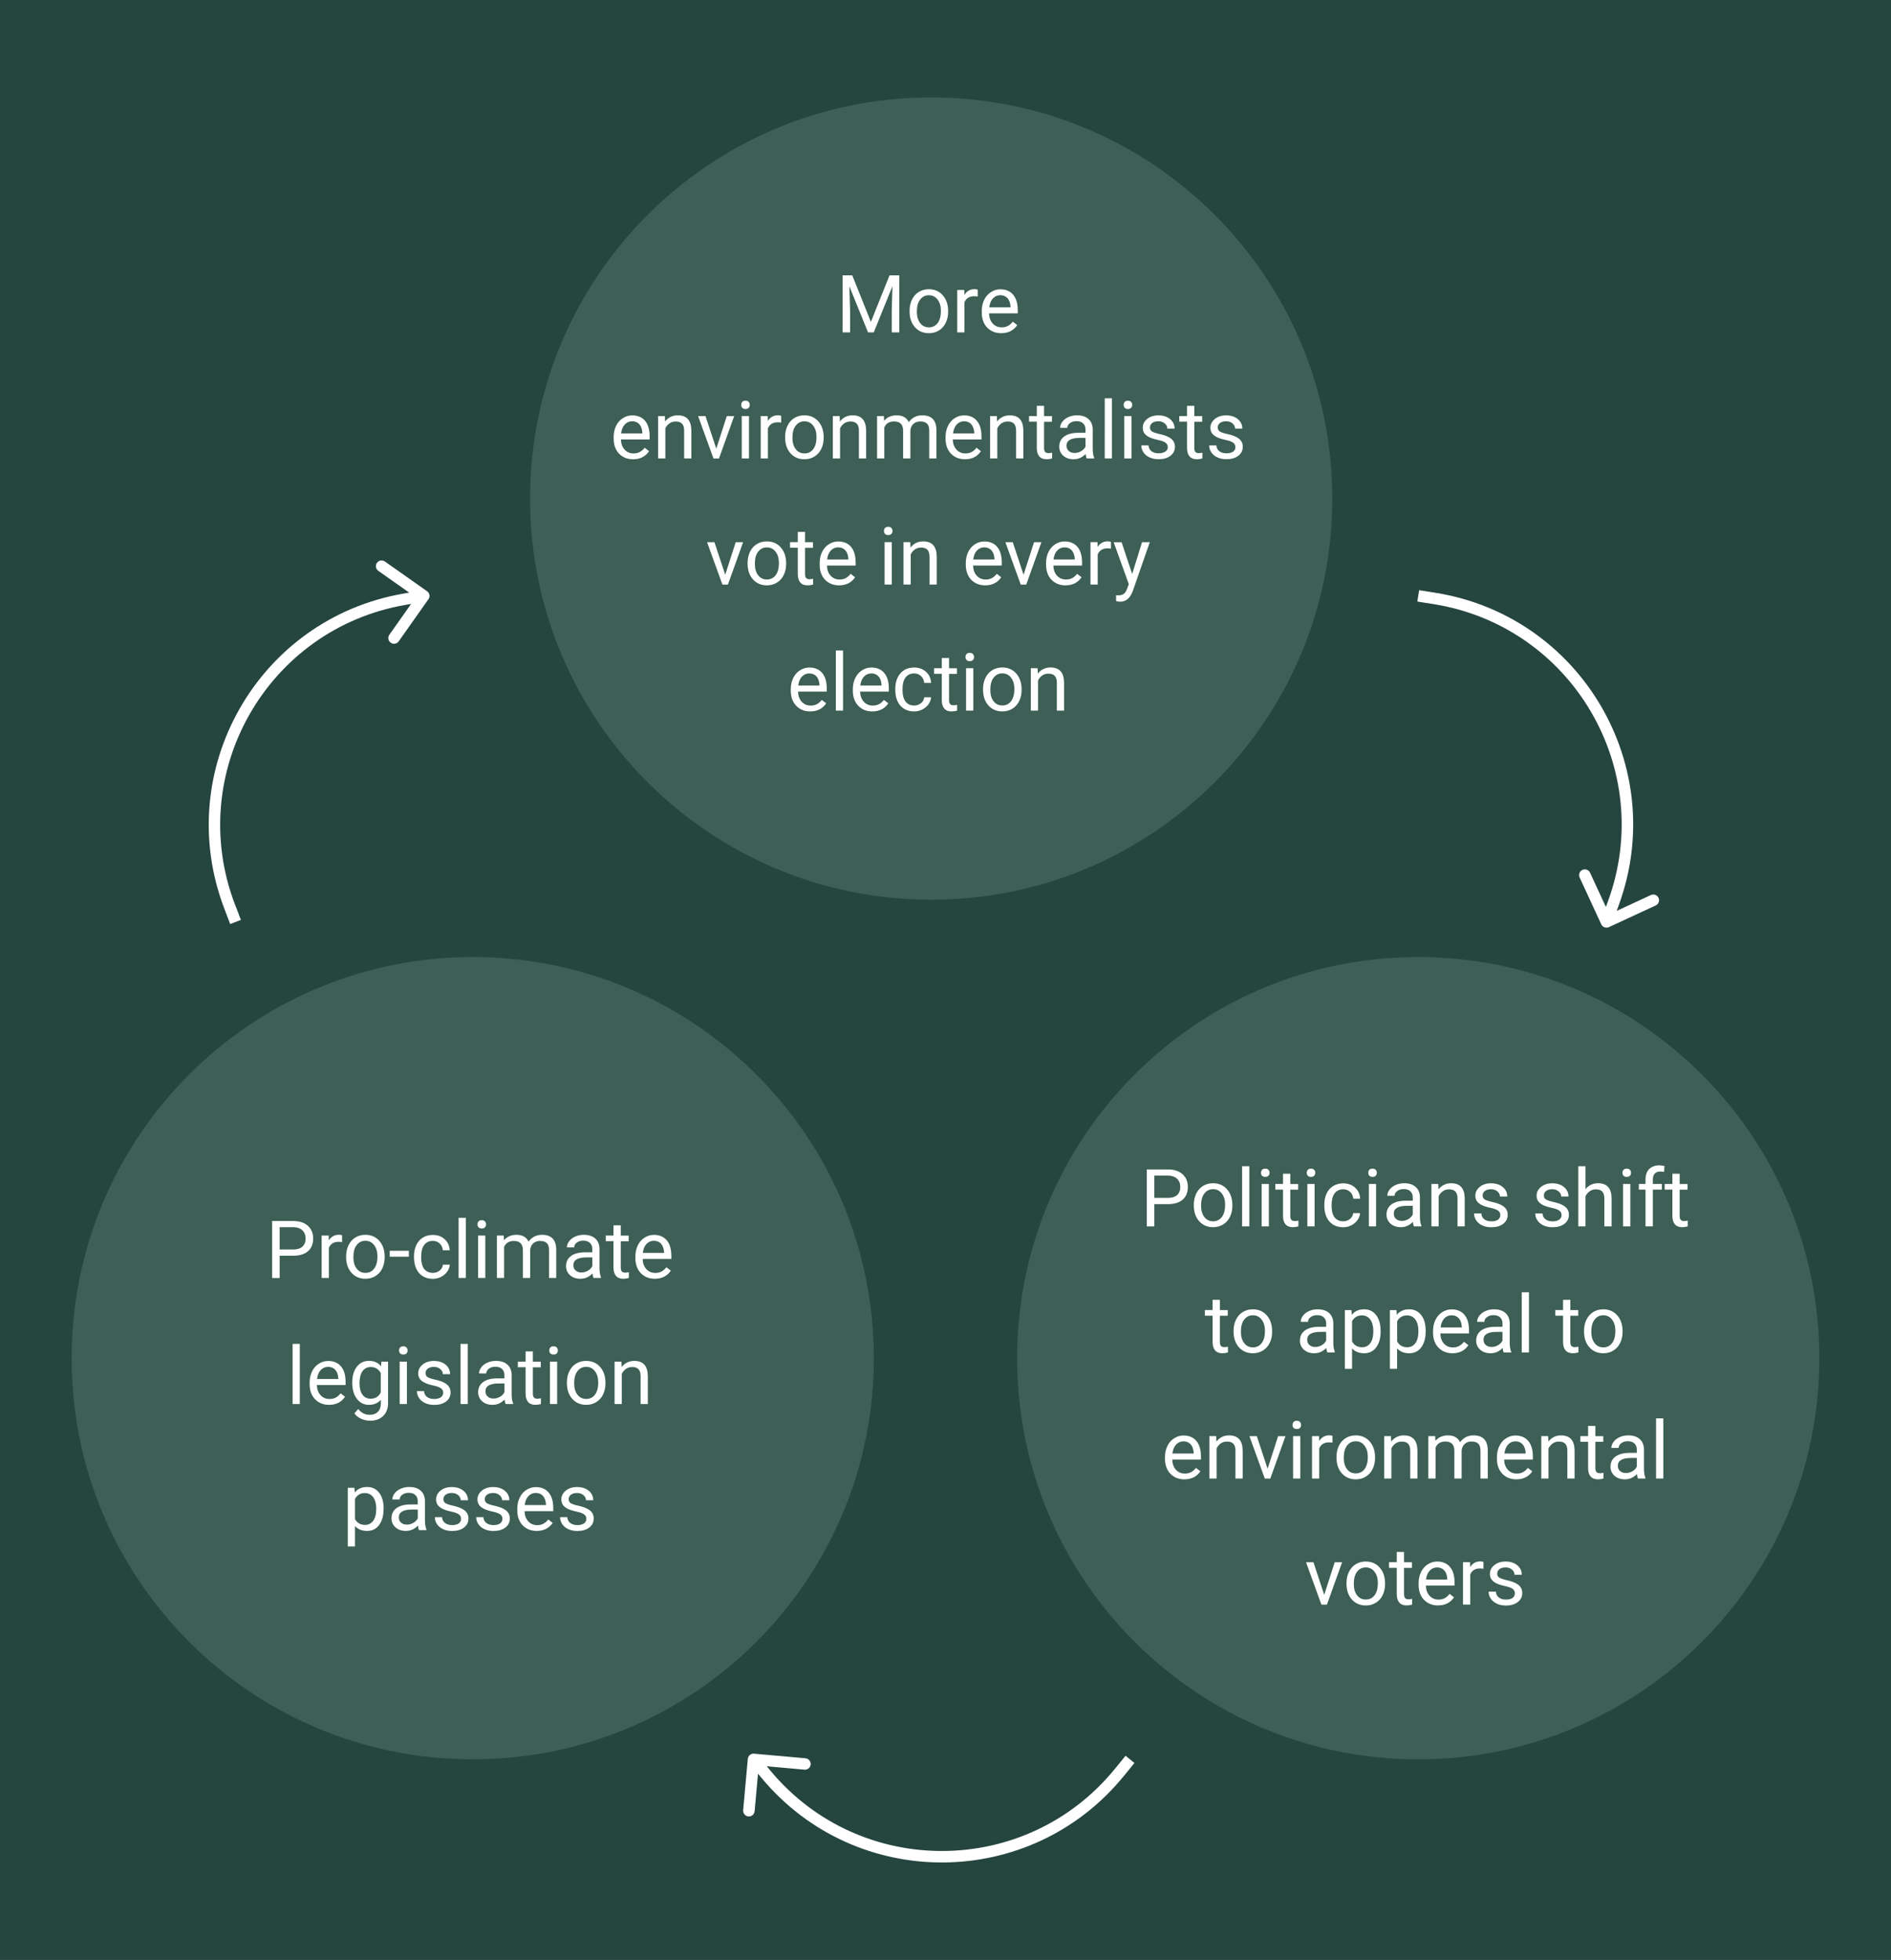
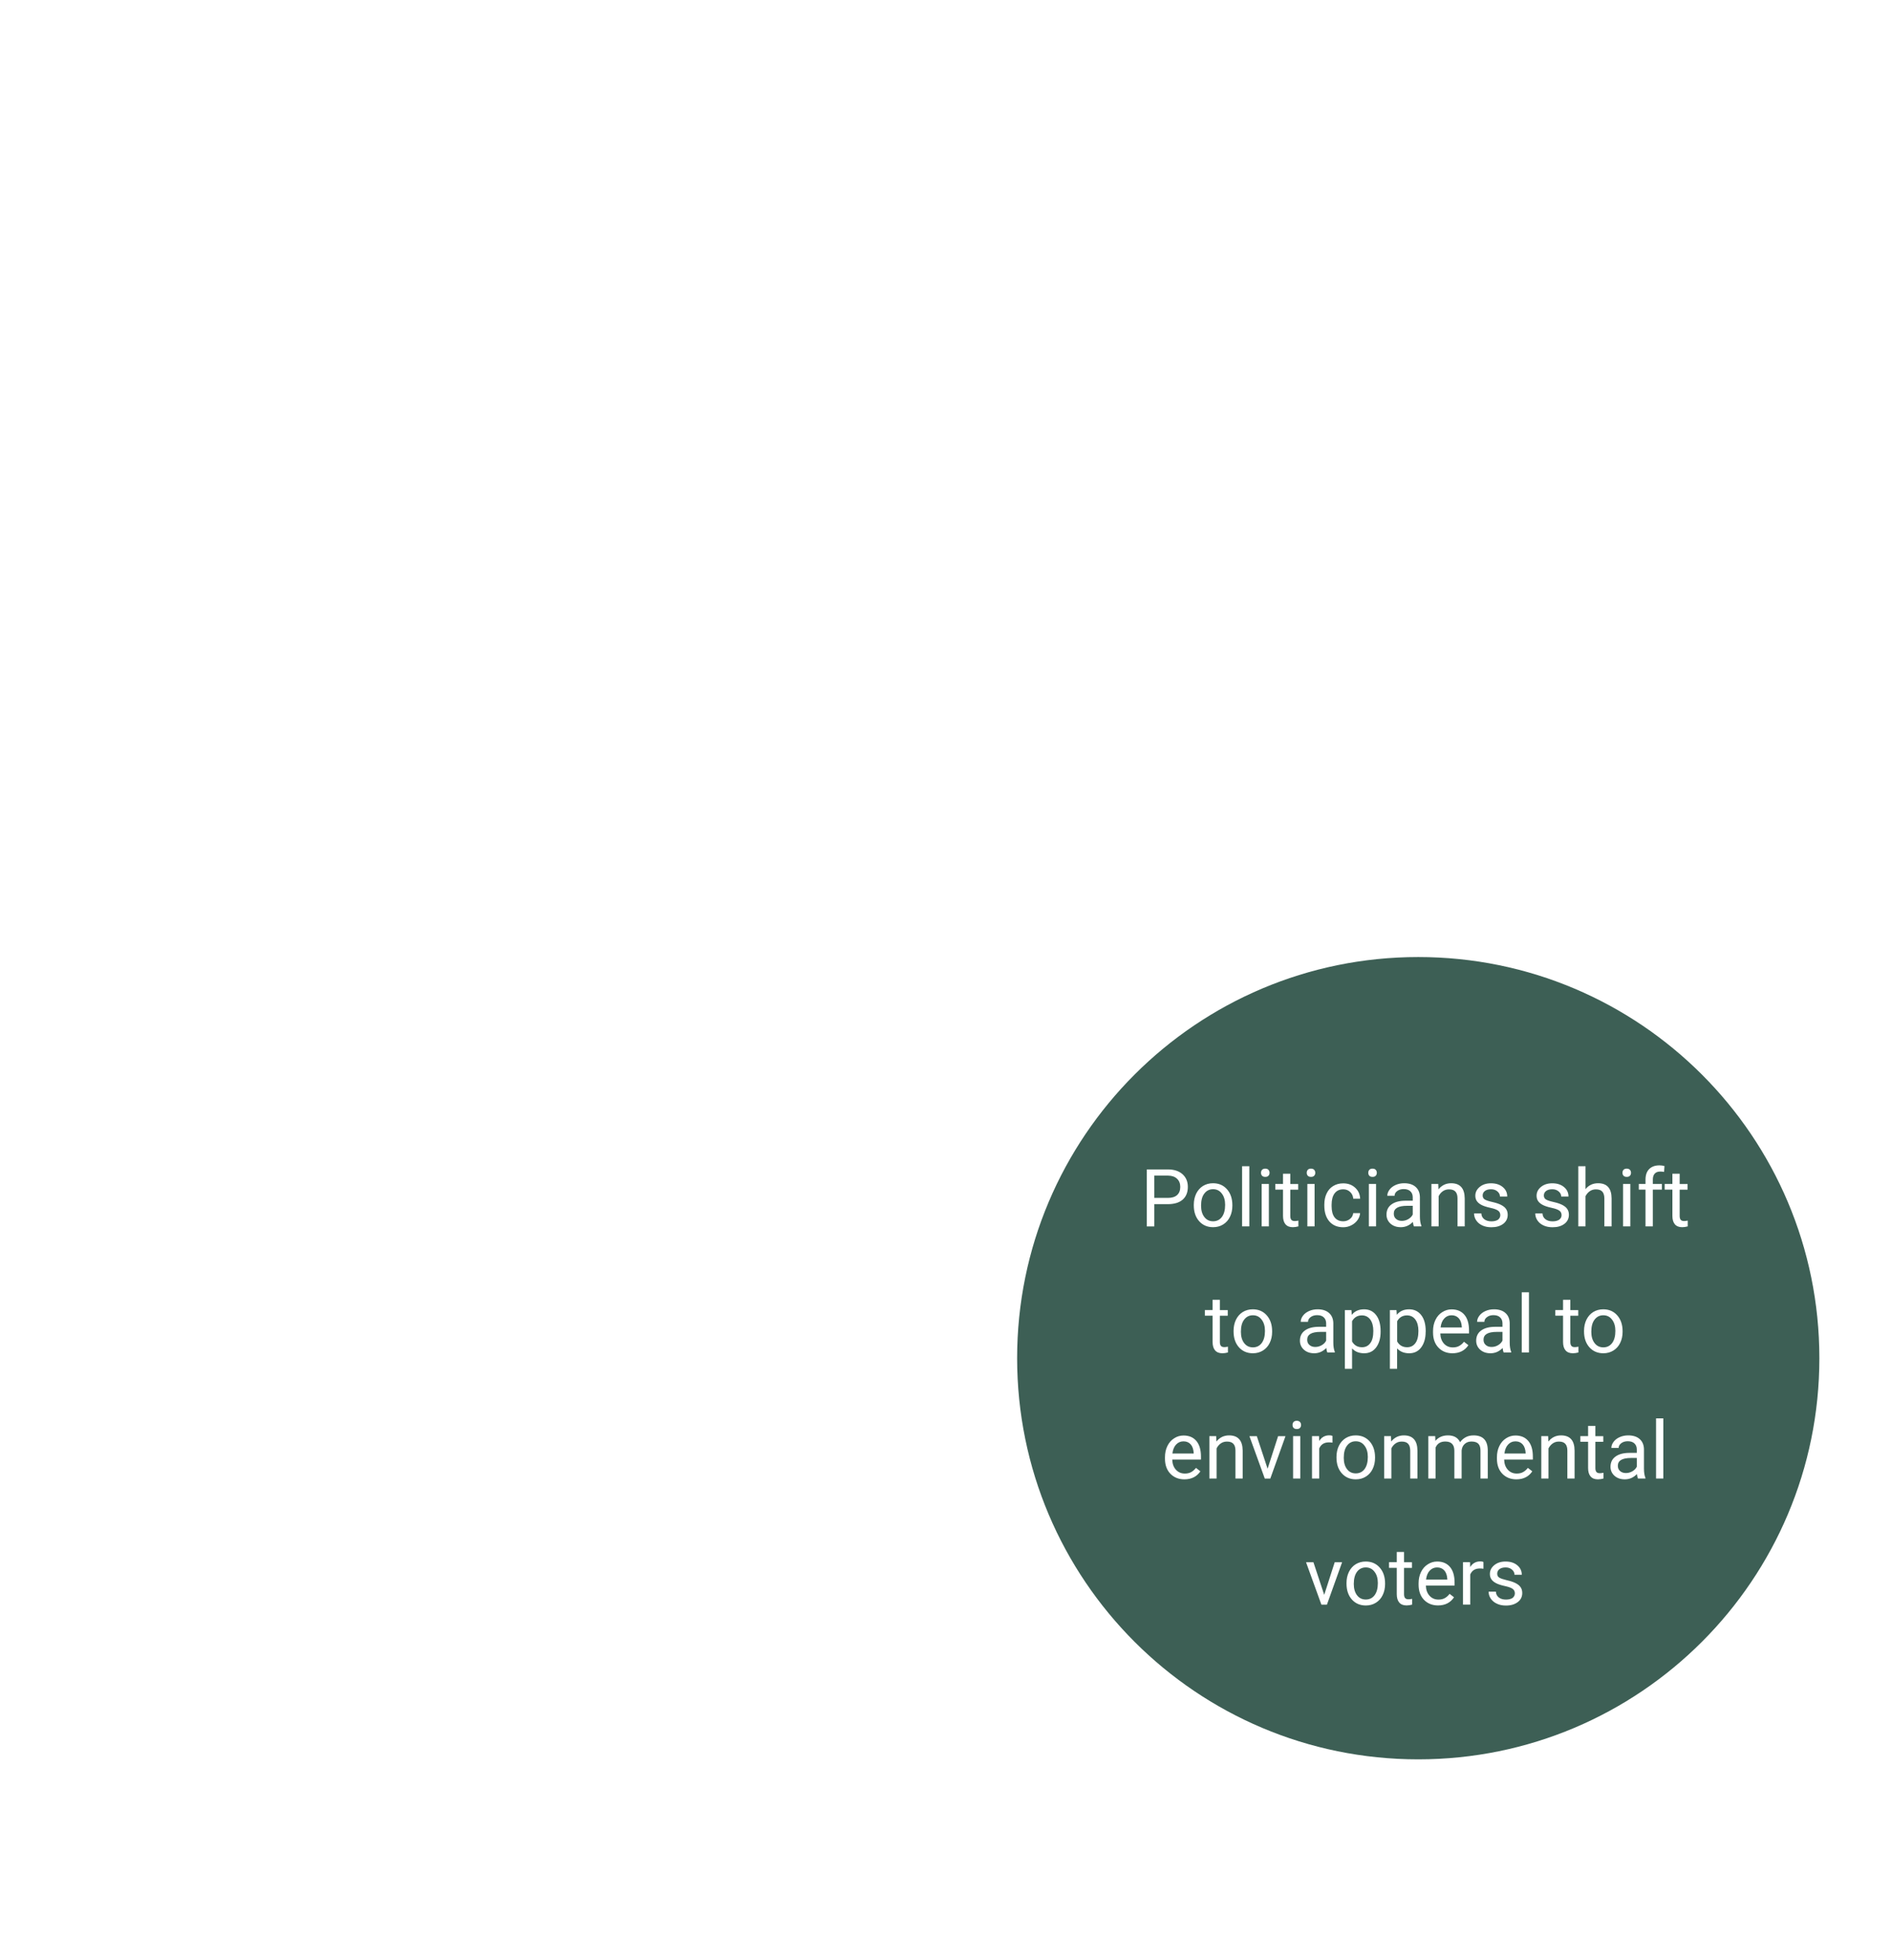
<svg xmlns="http://www.w3.org/2000/svg" version="1.1" id="Layer_1" x="0px" y="0px" viewBox="0 0 330 342" style="enable-background:new 0 0 330 342;" xml:space="preserve">
  <style type="text/css">
	.st0{fill:#25453F;}
	.st1{fill:#3D5F55;}
	.st2{fill:#FFFFFF;}
</style>
  <g>
    <g>
-       <rect y="0" class="st0" width="330" height="342" />
-       <path class="st1" d="M162.5,17L162.5,17c38.66,0,70,31.34,70,70l0,0c0,38.66-31.34,70-70,70l0,0c-38.66,0-70-31.34-70-70l0,0    C92.5,48.34,123.84,17,162.5,17z" />
      <path class="st2" d="M148.73,48.05l3.25,8.12l3.25-8.12h1.7V58h-1.31v-3.88l0.12-4.18L152.48,58h-1l-3.26-8.04l0.13,4.16V58h-1.31    v-9.95H148.73z M158.73,54.24c0-0.72,0.14-1.38,0.42-1.96c0.29-0.58,0.68-1.03,1.19-1.34c0.51-0.31,1.09-0.47,1.74-0.47    c1.01,0,1.82,0.35,2.44,1.05c0.62,0.7,0.94,1.62,0.94,2.78v0.09c0,0.72-0.14,1.37-0.42,1.94c-0.27,0.57-0.67,1.01-1.18,1.33    c-0.51,0.32-1.1,0.48-1.76,0.48c-1,0-1.82-0.35-2.44-1.05c-0.62-0.7-0.93-1.62-0.93-2.77V54.24z M160,54.39    c0,0.82,0.19,1.48,0.57,1.98c0.38,0.5,0.89,0.75,1.53,0.75c0.64,0,1.15-0.25,1.53-0.75c0.38-0.51,0.57-1.21,0.57-2.12    c0-0.81-0.19-1.47-0.58-1.97c-0.38-0.51-0.89-0.76-1.53-0.76c-0.62,0-1.13,0.25-1.51,0.75C160.19,52.75,160,53.46,160,54.39z     M170.62,51.74c-0.19-0.03-0.4-0.05-0.62-0.05c-0.83,0-1.39,0.35-1.69,1.06V58h-1.26v-7.4h1.23l0.02,0.85    c0.41-0.66,1-0.99,1.76-0.99c0.25,0,0.43,0.03,0.56,0.1V51.74z M174.72,58.14c-1,0-1.82-0.33-2.45-0.98    c-0.63-0.66-0.94-1.54-0.94-2.65v-0.23c0-0.73,0.14-1.39,0.42-1.96c0.28-0.58,0.68-1.03,1.18-1.35c0.51-0.33,1.05-0.49,1.64-0.49    c0.96,0,1.71,0.32,2.24,0.95c0.53,0.63,0.8,1.54,0.8,2.72v0.53h-5.01c0.02,0.73,0.23,1.32,0.64,1.77    c0.41,0.45,0.93,0.67,1.56,0.67c0.45,0,0.83-0.09,1.14-0.27c0.31-0.18,0.58-0.42,0.81-0.72l0.77,0.6    C176.89,57.66,175.96,58.14,174.72,58.14z M174.56,51.51c-0.51,0-0.94,0.19-1.28,0.56c-0.35,0.37-0.56,0.89-0.64,1.56h3.71v-0.1    c-0.04-0.64-0.21-1.14-0.52-1.49C175.51,51.69,175.09,51.51,174.56,51.51z M110.48,80.14c-1,0-1.82-0.33-2.45-0.98    c-0.63-0.66-0.94-1.54-0.94-2.65v-0.23c0-0.73,0.14-1.39,0.42-1.96c0.28-0.58,0.67-1.03,1.18-1.35c0.51-0.33,1.05-0.49,1.64-0.49    c0.96,0,1.71,0.32,2.24,0.95c0.53,0.63,0.8,1.54,0.8,2.72v0.53h-5.01c0.02,0.73,0.23,1.32,0.64,1.77    c0.41,0.45,0.93,0.67,1.56,0.67c0.45,0,0.82-0.09,1.13-0.27c0.31-0.18,0.58-0.42,0.81-0.72l0.77,0.6    C112.65,79.66,111.72,80.14,110.48,80.14z M110.32,73.51c-0.51,0-0.94,0.19-1.29,0.56c-0.35,0.37-0.56,0.89-0.64,1.56h3.71v-0.1    c-0.04-0.64-0.21-1.14-0.52-1.49C111.27,73.69,110.85,73.51,110.32,73.51z M116.03,72.61l0.04,0.93c0.57-0.71,1.3-1.07,2.21-1.07    c1.56,0,2.35,0.88,2.37,2.65V80h-1.26v-4.89c-0.01-0.53-0.13-0.93-0.37-1.18c-0.24-0.26-0.61-0.38-1.11-0.38    c-0.41,0-0.77,0.11-1.08,0.33c-0.31,0.22-0.55,0.51-0.72,0.86V80h-1.26v-7.4H116.03z M125,78.29l1.83-5.68h1.29l-2.65,7.4h-0.96    l-2.68-7.4h1.29L125,78.29z M130.71,80h-1.27v-7.4h1.27V80z M129.35,70.65c0-0.21,0.06-0.38,0.18-0.52    c0.13-0.14,0.32-0.21,0.56-0.21s0.43,0.07,0.56,0.21c0.13,0.14,0.19,0.31,0.19,0.52c0,0.21-0.06,0.38-0.19,0.51    c-0.13,0.14-0.31,0.21-0.56,0.21s-0.43-0.07-0.56-0.21C129.41,71.02,129.35,70.85,129.35,70.65z M136.32,73.74    c-0.19-0.03-0.4-0.05-0.62-0.05c-0.83,0-1.39,0.35-1.69,1.06V80h-1.26v-7.4h1.23l0.02,0.85c0.41-0.66,1-0.99,1.76-0.99    c0.25,0,0.43,0.03,0.56,0.1V73.74z M137.01,76.24c0-0.72,0.14-1.38,0.42-1.96c0.29-0.58,0.68-1.03,1.19-1.34    c0.51-0.31,1.09-0.47,1.74-0.47c1.01,0,1.82,0.35,2.44,1.05c0.62,0.7,0.94,1.62,0.94,2.78v0.09c0,0.72-0.14,1.37-0.42,1.94    c-0.27,0.57-0.67,1.01-1.18,1.33c-0.51,0.32-1.1,0.48-1.76,0.48c-1,0-1.82-0.35-2.44-1.05c-0.62-0.7-0.93-1.62-0.93-2.77V76.24z     M138.29,76.39c0,0.82,0.19,1.48,0.57,1.98c0.38,0.5,0.89,0.75,1.53,0.75c0.64,0,1.15-0.25,1.53-0.75    c0.38-0.51,0.57-1.21,0.57-2.12c0-0.81-0.19-1.47-0.58-1.97c-0.38-0.51-0.89-0.76-1.53-0.76c-0.62,0-1.13,0.25-1.51,0.75    C138.48,74.75,138.29,75.46,138.29,76.39z M146.53,72.61l0.04,0.93c0.57-0.71,1.3-1.07,2.21-1.07c1.56,0,2.35,0.88,2.37,2.65V80    h-1.26v-4.89c0-0.53-0.13-0.93-0.37-1.18c-0.24-0.26-0.61-0.38-1.12-0.38c-0.41,0-0.77,0.11-1.08,0.33    c-0.31,0.22-0.55,0.51-0.72,0.86V80h-1.26v-7.4H146.53z M154.25,72.61l0.03,0.82c0.54-0.64,1.27-0.96,2.2-0.96    c1.03,0,1.74,0.4,2.11,1.19c0.25-0.36,0.57-0.64,0.96-0.86c0.4-0.22,0.86-0.33,1.4-0.33c1.62,0,2.45,0.86,2.47,2.58V80h-1.26    v-4.88c0-0.53-0.12-0.92-0.36-1.18c-0.24-0.26-0.65-0.4-1.22-0.4c-0.47,0-0.86,0.14-1.17,0.42c-0.31,0.28-0.49,0.65-0.54,1.13V80    h-1.27v-4.85c0-1.08-0.53-1.61-1.58-1.61c-0.83,0-1.4,0.35-1.7,1.06V80h-1.26v-7.4H154.25z M168.4,80.14c-1,0-1.82-0.33-2.45-0.98    c-0.63-0.66-0.94-1.54-0.94-2.65v-0.23c0-0.73,0.14-1.39,0.42-1.96c0.28-0.58,0.67-1.03,1.17-1.35c0.51-0.33,1.05-0.49,1.64-0.49    c0.96,0,1.71,0.32,2.24,0.95c0.53,0.63,0.8,1.54,0.8,2.72v0.53h-5.01c0.02,0.73,0.23,1.32,0.64,1.77    c0.41,0.45,0.93,0.67,1.56,0.67c0.45,0,0.82-0.09,1.13-0.27c0.31-0.18,0.58-0.42,0.81-0.72l0.77,0.6    C170.57,79.66,169.65,80.14,168.4,80.14z M168.25,73.51c-0.51,0-0.94,0.19-1.29,0.56c-0.35,0.37-0.56,0.89-0.64,1.56h3.7v-0.1    c-0.04-0.64-0.21-1.14-0.52-1.49C169.2,73.69,168.78,73.51,168.25,73.51z M173.96,72.61l0.04,0.93c0.57-0.71,1.3-1.07,2.22-1.07    c1.56,0,2.35,0.88,2.36,2.65V80h-1.26v-4.89c0-0.53-0.13-0.93-0.37-1.18c-0.24-0.26-0.61-0.38-1.11-0.38    c-0.41,0-0.77,0.11-1.08,0.33c-0.31,0.22-0.55,0.51-0.72,0.86V80h-1.26v-7.4H173.96z M182.2,70.82v1.79h1.38v0.98h-1.38v4.59    c0,0.3,0.06,0.52,0.18,0.67c0.12,0.15,0.33,0.22,0.63,0.22c0.15,0,0.35-0.03,0.6-0.08V80c-0.33,0.09-0.66,0.14-0.97,0.14    c-0.57,0-0.99-0.17-1.28-0.51c-0.29-0.34-0.43-0.83-0.43-1.46v-4.59h-1.35v-0.98h1.35v-1.79H182.2z M189.63,80    c-0.07-0.15-0.13-0.41-0.18-0.78c-0.59,0.61-1.29,0.92-2.1,0.92c-0.73,0-1.33-0.21-1.8-0.62c-0.46-0.41-0.7-0.94-0.7-1.57    c0-0.77,0.29-1.37,0.88-1.79c0.59-0.43,1.41-0.64,2.47-0.64h1.23v-0.58c0-0.44-0.13-0.79-0.4-1.05c-0.26-0.26-0.65-0.4-1.17-0.4    c-0.45,0-0.83,0.11-1.14,0.34c-0.3,0.23-0.46,0.5-0.46,0.83H185c0-0.37,0.13-0.72,0.39-1.07c0.26-0.35,0.62-0.62,1.07-0.82    c0.45-0.2,0.95-0.3,1.48-0.3c0.85,0,1.52,0.21,2,0.64c0.48,0.42,0.73,1.01,0.75,1.76v3.4c0,0.68,0.09,1.22,0.26,1.62V80H189.63z     M187.53,79.04c0.4,0,0.77-0.1,1.13-0.31c0.36-0.21,0.61-0.47,0.77-0.8v-1.52h-0.99c-1.55,0-2.32,0.45-2.32,1.36    c0,0.4,0.13,0.71,0.4,0.93C186.78,78.93,187.12,79.04,187.53,79.04z M194.05,80h-1.26V69.5h1.26V80z M197.46,80h-1.26v-7.4h1.26    V80z M196.09,70.65c0-0.21,0.06-0.38,0.18-0.52c0.13-0.14,0.32-0.21,0.56-0.21s0.43,0.07,0.56,0.21c0.13,0.14,0.19,0.31,0.19,0.52    c0,0.21-0.06,0.38-0.19,0.51c-0.13,0.14-0.31,0.21-0.56,0.21s-0.43-0.07-0.56-0.21C196.15,71.02,196.09,70.85,196.09,70.65z     M203.79,78.04c0-0.34-0.13-0.61-0.39-0.79c-0.26-0.19-0.7-0.36-1.35-0.49c-0.64-0.14-1.15-0.3-1.53-0.49    c-0.37-0.19-0.65-0.42-0.83-0.68c-0.18-0.26-0.27-0.58-0.27-0.94c0-0.61,0.25-1.12,0.76-1.54c0.51-0.42,1.17-0.63,1.97-0.63    c0.84,0,1.52,0.22,2.04,0.65c0.52,0.43,0.79,0.99,0.79,1.66h-1.27c0-0.35-0.15-0.64-0.45-0.9c-0.29-0.25-0.66-0.38-1.11-0.38    c-0.46,0-0.82,0.1-1.08,0.3c-0.26,0.2-0.39,0.46-0.39,0.79c0,0.31,0.12,0.54,0.36,0.69c0.24,0.16,0.68,0.3,1.3,0.44    c0.63,0.14,1.15,0.31,1.54,0.51c0.39,0.2,0.68,0.43,0.87,0.71c0.19,0.27,0.29,0.61,0.29,1c0,0.66-0.26,1.19-0.79,1.59    c-0.53,0.4-1.21,0.59-2.06,0.59c-0.59,0-1.12-0.1-1.57-0.31c-0.46-0.21-0.81-0.5-1.07-0.88c-0.26-0.38-0.38-0.79-0.38-1.22h1.26    c0.02,0.42,0.19,0.76,0.51,1.01c0.32,0.25,0.74,0.37,1.26,0.37c0.48,0,0.86-0.1,1.15-0.29C203.65,78.62,203.79,78.37,203.79,78.04    z M208.42,70.82v1.79h1.38v0.98h-1.38v4.59c0,0.3,0.06,0.52,0.18,0.67c0.12,0.15,0.33,0.22,0.63,0.22c0.15,0,0.35-0.03,0.6-0.08    V80c-0.33,0.09-0.66,0.14-0.97,0.14c-0.57,0-0.99-0.17-1.28-0.51c-0.29-0.34-0.43-0.83-0.43-1.46v-4.59h-1.35v-0.98h1.35v-1.79    H208.42z M215.59,78.04c0-0.34-0.13-0.61-0.39-0.79c-0.25-0.19-0.7-0.36-1.35-0.49c-0.64-0.14-1.15-0.3-1.52-0.49    c-0.37-0.19-0.65-0.42-0.83-0.68c-0.18-0.26-0.27-0.58-0.27-0.94c0-0.61,0.26-1.12,0.77-1.54c0.51-0.42,1.17-0.63,1.97-0.63    c0.84,0,1.52,0.22,2.04,0.65c0.52,0.43,0.79,0.99,0.79,1.66h-1.27c0-0.35-0.15-0.64-0.44-0.9c-0.29-0.25-0.66-0.38-1.11-0.38    c-0.46,0-0.82,0.1-1.08,0.3c-0.26,0.2-0.39,0.46-0.39,0.79c0,0.31,0.12,0.54,0.36,0.69c0.24,0.16,0.68,0.3,1.31,0.44    c0.63,0.14,1.15,0.31,1.54,0.51s0.68,0.43,0.87,0.71c0.19,0.27,0.29,0.61,0.29,1c0,0.66-0.26,1.19-0.79,1.59    c-0.53,0.4-1.21,0.59-2.06,0.59c-0.59,0-1.12-0.1-1.57-0.31c-0.46-0.21-0.81-0.5-1.07-0.88c-0.26-0.38-0.38-0.79-0.38-1.22h1.26    c0.02,0.42,0.19,0.76,0.51,1.01c0.32,0.25,0.74,0.37,1.26,0.37c0.48,0,0.86-0.1,1.15-0.29C215.45,78.62,215.59,78.37,215.59,78.04    z M126.56,100.29l1.83-5.68h1.29l-2.65,7.4h-0.96l-2.68-7.4h1.29L126.56,100.29z M130.46,98.24c0-0.72,0.14-1.38,0.42-1.96    c0.29-0.58,0.68-1.03,1.19-1.34c0.51-0.31,1.09-0.47,1.74-0.47c1.01,0,1.82,0.35,2.44,1.05c0.62,0.7,0.94,1.62,0.94,2.78v0.09    c0,0.72-0.14,1.37-0.42,1.94c-0.27,0.57-0.67,1.01-1.18,1.33c-0.51,0.32-1.1,0.48-1.76,0.48c-1,0-1.82-0.35-2.44-1.05    c-0.62-0.7-0.93-1.62-0.93-2.77V98.24z M131.73,98.39c0,0.82,0.19,1.48,0.57,1.98c0.38,0.5,0.89,0.75,1.53,0.75    c0.64,0,1.15-0.25,1.53-0.75c0.38-0.51,0.57-1.21,0.57-2.12c0-0.81-0.19-1.47-0.58-1.97c-0.38-0.51-0.89-0.76-1.53-0.76    c-0.62,0-1.13,0.25-1.51,0.75C131.92,96.75,131.73,97.46,131.73,98.39z M140.49,92.82v1.79h1.38v0.98h-1.38v4.59    c0,0.3,0.06,0.52,0.18,0.67c0.12,0.15,0.33,0.22,0.63,0.22c0.15,0,0.35-0.03,0.6-0.08V102c-0.33,0.09-0.66,0.14-0.97,0.14    c-0.57,0-0.99-0.17-1.28-0.51c-0.29-0.34-0.43-0.83-0.43-1.46v-4.59h-1.35v-0.98h1.35v-1.79H140.49z M146.43,102.14    c-1,0-1.82-0.33-2.45-0.98c-0.63-0.66-0.94-1.54-0.94-2.65v-0.23c0-0.73,0.14-1.39,0.42-1.96c0.28-0.58,0.68-1.03,1.18-1.35    c0.51-0.33,1.05-0.49,1.64-0.49c0.96,0,1.71,0.32,2.24,0.95c0.53,0.63,0.8,1.54,0.8,2.72v0.53h-5.01    c0.02,0.73,0.23,1.32,0.64,1.77c0.41,0.45,0.93,0.67,1.56,0.67c0.45,0,0.82-0.09,1.13-0.27c0.31-0.18,0.58-0.42,0.81-0.72    l0.77,0.6C148.6,101.66,147.67,102.14,146.43,102.14z M146.27,95.51c-0.51,0-0.94,0.19-1.29,0.56c-0.35,0.37-0.56,0.89-0.64,1.56    h3.71v-0.1c-0.04-0.64-0.21-1.14-0.52-1.49C147.22,95.69,146.8,95.51,146.27,95.51z M155.63,102h-1.26v-7.4h1.26V102z     M154.26,92.65c0-0.21,0.06-0.38,0.18-0.52c0.13-0.14,0.32-0.21,0.56-0.21s0.43,0.07,0.56,0.21c0.13,0.14,0.19,0.31,0.19,0.52    s-0.06,0.38-0.19,0.51c-0.13,0.14-0.31,0.21-0.56,0.21s-0.43-0.07-0.56-0.21C154.32,93.02,154.26,92.85,154.26,92.65z     M158.85,94.61l0.04,0.93c0.57-0.71,1.3-1.07,2.21-1.07c1.56,0,2.35,0.88,2.37,2.65V102h-1.26v-4.89    c-0.01-0.53-0.13-0.93-0.37-1.18c-0.24-0.26-0.61-0.38-1.11-0.38c-0.41,0-0.77,0.11-1.08,0.33c-0.31,0.22-0.55,0.51-0.72,0.86V102    h-1.26v-7.4H158.85z M171.93,102.14c-1,0-1.82-0.33-2.45-0.98c-0.63-0.66-0.94-1.54-0.94-2.65v-0.23c0-0.73,0.14-1.39,0.42-1.96    c0.28-0.58,0.68-1.03,1.18-1.35c0.51-0.33,1.05-0.49,1.64-0.49c0.96,0,1.71,0.32,2.24,0.95s0.8,1.54,0.8,2.72v0.53h-5.01    c0.02,0.73,0.23,1.32,0.64,1.77c0.41,0.45,0.93,0.67,1.56,0.67c0.45,0,0.82-0.09,1.13-0.27c0.31-0.18,0.58-0.42,0.81-0.72    l0.77,0.6C174.1,101.66,173.16,102.14,171.93,102.14z M171.77,95.51c-0.51,0-0.94,0.19-1.29,0.56c-0.35,0.37-0.56,0.89-0.64,1.56    h3.71v-0.1c-0.04-0.64-0.21-1.14-0.52-1.49C172.72,95.69,172.3,95.51,171.77,95.51z M178.62,100.29l1.83-5.68h1.29l-2.65,7.4    h-0.96l-2.68-7.4h1.29L178.62,100.29z M185.94,102.14c-1,0-1.82-0.33-2.45-0.98c-0.63-0.66-0.94-1.54-0.94-2.65v-0.23    c0-0.73,0.14-1.39,0.42-1.96c0.28-0.58,0.67-1.03,1.18-1.35c0.51-0.33,1.05-0.49,1.64-0.49c0.96,0,1.71,0.32,2.24,0.95    c0.53,0.63,0.8,1.54,0.8,2.72v0.53h-5.01c0.02,0.73,0.23,1.32,0.64,1.77c0.41,0.45,0.93,0.67,1.56,0.67    c0.45,0,0.82-0.09,1.14-0.27c0.31-0.18,0.58-0.42,0.81-0.72l0.77,0.6C188.11,101.66,187.18,102.14,185.94,102.14z M185.78,95.51    c-0.51,0-0.94,0.19-1.29,0.56c-0.35,0.37-0.56,0.89-0.64,1.56h3.71v-0.1c-0.04-0.64-0.21-1.14-0.52-1.49    C186.73,95.69,186.31,95.51,185.78,95.51z M193.87,95.74c-0.19-0.03-0.4-0.05-0.62-0.05c-0.83,0-1.39,0.35-1.69,1.06V102h-1.26    v-7.4h1.23l0.02,0.85c0.42-0.66,1-0.99,1.76-0.99c0.25,0,0.43,0.03,0.56,0.1V95.74z M197.58,100.15l1.72-5.54h1.35l-2.97,8.54    c-0.46,1.23-1.19,1.85-2.2,1.85l-0.24-0.02l-0.47-0.09v-1.03l0.34,0.03c0.43,0,0.76-0.09,1-0.26c0.24-0.17,0.44-0.49,0.6-0.95    l0.28-0.75l-2.64-7.31h1.38L197.58,100.15z M141.39,124.14c-1,0-1.82-0.33-2.45-0.99c-0.63-0.66-0.94-1.54-0.94-2.64v-0.23    c0-0.73,0.14-1.39,0.42-1.96c0.28-0.58,0.67-1.03,1.18-1.35c0.51-0.33,1.05-0.49,1.64-0.49c0.96,0,1.71,0.32,2.24,0.95    c0.53,0.63,0.8,1.54,0.8,2.72v0.53h-5.01c0.02,0.73,0.23,1.32,0.63,1.77c0.41,0.45,0.93,0.67,1.56,0.67    c0.45,0,0.83-0.09,1.14-0.27s0.58-0.42,0.81-0.72l0.77,0.6C143.56,123.66,142.63,124.14,141.39,124.14z M141.23,117.51    c-0.51,0-0.94,0.19-1.29,0.56c-0.35,0.37-0.56,0.89-0.64,1.56h3.71v-0.1c-0.04-0.64-0.21-1.14-0.52-1.49    C142.18,117.69,141.76,117.51,141.23,117.51z M147.12,124h-1.26v-10.5h1.26V124z M152.22,124.14c-1,0-1.82-0.33-2.45-0.99    c-0.63-0.66-0.94-1.54-0.94-2.64v-0.23c0-0.73,0.14-1.39,0.42-1.96c0.28-0.58,0.68-1.03,1.18-1.35c0.51-0.33,1.05-0.49,1.64-0.49    c0.96,0,1.71,0.32,2.24,0.95c0.53,0.63,0.8,1.54,0.8,2.72v0.53h-5.01c0.02,0.73,0.23,1.32,0.64,1.77    c0.41,0.45,0.93,0.67,1.56,0.67c0.45,0,0.82-0.09,1.14-0.27c0.31-0.18,0.58-0.42,0.81-0.72l0.77,0.6    C154.39,123.66,153.46,124.14,152.22,124.14z M152.06,117.51c-0.51,0-0.94,0.19-1.29,0.56c-0.35,0.37-0.56,0.89-0.64,1.56h3.71    v-0.1c-0.04-0.64-0.21-1.14-0.52-1.49C153.01,117.69,152.59,117.51,152.06,117.51z M159.54,123.11c0.45,0,0.85-0.14,1.18-0.41    c0.34-0.27,0.52-0.61,0.56-1.03h1.2c-0.02,0.42-0.17,0.83-0.44,1.21c-0.27,0.38-0.63,0.69-1.08,0.92    c-0.45,0.23-0.92,0.34-1.42,0.34c-1.01,0-1.81-0.33-2.41-1c-0.59-0.68-0.89-1.6-0.89-2.76v-0.21c0-0.72,0.13-1.36,0.4-1.92    c0.26-0.56,0.64-1,1.13-1.31c0.5-0.31,1.08-0.46,1.76-0.46c0.83,0,1.52,0.25,2.07,0.75c0.55,0.5,0.85,1.14,0.88,1.93h-1.2    c-0.04-0.48-0.22-0.87-0.55-1.18c-0.32-0.31-0.72-0.47-1.2-0.47c-0.64,0-1.14,0.23-1.5,0.7c-0.35,0.46-0.53,1.13-0.53,2v0.24    c0,0.85,0.18,1.51,0.53,1.97S158.89,123.11,159.54,123.11z M165.62,114.82v1.79H167v0.98h-1.38v4.59c0,0.3,0.06,0.52,0.18,0.67    c0.12,0.15,0.33,0.22,0.63,0.22c0.15,0,0.35-0.03,0.6-0.08V124c-0.33,0.09-0.66,0.14-0.97,0.14c-0.57,0-0.99-0.17-1.28-0.51    s-0.43-0.83-0.43-1.46v-4.59h-1.35v-0.98h1.35v-1.79H165.62z M169.85,124h-1.26v-7.4h1.26V124z M168.49,114.65    c0-0.21,0.06-0.38,0.18-0.52c0.13-0.14,0.31-0.21,0.56-0.21c0.25,0,0.43,0.07,0.56,0.21c0.13,0.14,0.19,0.31,0.19,0.52    s-0.06,0.38-0.19,0.51c-0.13,0.14-0.31,0.21-0.56,0.21c-0.25,0-0.43-0.07-0.56-0.21C168.55,115.02,168.49,114.85,168.49,114.65z     M171.55,120.24c0-0.72,0.14-1.38,0.42-1.96c0.29-0.58,0.68-1.03,1.19-1.34c0.51-0.31,1.09-0.47,1.74-0.47    c1.01,0,1.82,0.35,2.44,1.05c0.62,0.7,0.94,1.62,0.94,2.78v0.09c0,0.72-0.14,1.37-0.42,1.94c-0.27,0.57-0.67,1.01-1.18,1.33    c-0.51,0.32-1.1,0.48-1.76,0.48c-1,0-1.82-0.35-2.44-1.05c-0.62-0.7-0.93-1.62-0.93-2.77V120.24z M172.82,120.39    c0,0.82,0.19,1.48,0.57,1.97c0.38,0.5,0.89,0.74,1.53,0.74c0.64,0,1.15-0.25,1.53-0.75c0.38-0.51,0.57-1.21,0.57-2.12    c0-0.81-0.19-1.47-0.58-1.97c-0.38-0.51-0.89-0.76-1.53-0.76c-0.62,0-1.13,0.25-1.51,0.75    C173.01,118.75,172.82,119.46,172.82,120.39z M181.07,116.61l0.04,0.93c0.57-0.71,1.3-1.07,2.21-1.07c1.56,0,2.35,0.88,2.37,2.65    V124h-1.26v-4.89c0-0.53-0.13-0.93-0.37-1.18c-0.24-0.25-0.61-0.38-1.11-0.38c-0.41,0-0.77,0.11-1.08,0.33    c-0.31,0.22-0.55,0.51-0.72,0.86V124h-1.26v-7.4H181.07z" />
      <path class="st1" d="M247.5,167L247.5,167c38.66,0,70,31.34,70,70l0,0c0,38.66-31.34,70-70,70l0,0c-38.66,0-70-31.34-70-70l0,0    C177.5,198.34,208.84,167,247.5,167z" />
-       <path class="st1" d="M82.5,167L82.5,167c38.66,0,70,31.34,70,70l0,0c0,38.66-31.34,70-70,70l0,0c-38.66,0-70-31.34-70-70l0,0    C12.5,198.34,43.84,167,82.5,167z" />
      <path class="st2" d="M201.44,210.11v3.9h-1.31v-9.95h3.67c1.09,0,1.94,0.28,2.56,0.83c0.62,0.56,0.93,1.29,0.93,2.21    c0,0.97-0.3,1.71-0.91,2.24c-0.6,0.52-1.46,0.78-2.59,0.78H201.44z M201.44,209.03h2.36c0.7,0,1.24-0.16,1.61-0.49    c0.37-0.33,0.56-0.81,0.56-1.43c0-0.59-0.19-1.07-0.56-1.42c-0.37-0.36-0.89-0.54-1.54-0.55h-2.43V209.03z M208.33,210.24    c0-0.72,0.14-1.38,0.42-1.96c0.29-0.58,0.68-1.02,1.19-1.34c0.51-0.31,1.09-0.47,1.74-0.47c1.01,0,1.82,0.35,2.44,1.05    c0.62,0.7,0.94,1.62,0.94,2.78v0.09c0,0.72-0.14,1.37-0.42,1.94c-0.27,0.57-0.67,1.01-1.18,1.33c-0.51,0.32-1.1,0.48-1.76,0.48    c-1,0-1.82-0.35-2.44-1.05c-0.62-0.7-0.93-1.62-0.93-2.77V210.24z M209.6,210.39c0,0.82,0.19,1.48,0.57,1.97    c0.38,0.5,0.89,0.75,1.53,0.75c0.64,0,1.15-0.25,1.53-0.75c0.38-0.51,0.57-1.21,0.57-2.12c0-0.81-0.19-1.47-0.58-1.97    c-0.38-0.51-0.89-0.76-1.53-0.76c-0.62,0-1.13,0.25-1.51,0.75C209.79,208.75,209.6,209.46,209.6,210.39z M218.02,214h-1.26v-10.5    h1.26V214z M221.43,214h-1.26v-7.4h1.26V214z M220.06,204.65c0-0.21,0.06-0.38,0.18-0.52c0.13-0.14,0.32-0.21,0.56-0.21    c0.25,0,0.43,0.07,0.56,0.21c0.13,0.14,0.19,0.32,0.19,0.52s-0.06,0.38-0.19,0.51c-0.13,0.14-0.31,0.2-0.56,0.2    c-0.25,0-0.43-0.07-0.56-0.2C220.12,205.02,220.06,204.85,220.06,204.65z M225.17,204.82v1.79h1.38v0.98h-1.38v4.59    c0,0.3,0.06,0.52,0.18,0.67c0.12,0.15,0.33,0.22,0.63,0.22c0.15,0,0.35-0.03,0.6-0.08V214c-0.33,0.09-0.66,0.14-0.97,0.14    c-0.57,0-0.99-0.17-1.28-0.51c-0.29-0.34-0.43-0.83-0.43-1.46v-4.59h-1.35v-0.98h1.35v-1.79H225.17z M229.41,214h-1.26v-7.4h1.26    V214z M228.04,204.65c0-0.21,0.06-0.38,0.18-0.52c0.13-0.14,0.31-0.21,0.56-0.21s0.43,0.07,0.56,0.21    c0.13,0.14,0.19,0.32,0.19,0.52s-0.06,0.38-0.19,0.51c-0.13,0.14-0.32,0.2-0.56,0.2s-0.43-0.07-0.56-0.2    C228.1,205.02,228.04,204.85,228.04,204.65z M234.41,213.11c0.45,0,0.85-0.14,1.18-0.41c0.34-0.27,0.52-0.62,0.56-1.02h1.2    c-0.02,0.42-0.17,0.83-0.44,1.21s-0.63,0.69-1.08,0.92c-0.45,0.23-0.92,0.34-1.42,0.34c-1.01,0-1.81-0.33-2.41-1    c-0.59-0.68-0.89-1.6-0.89-2.76v-0.21c0-0.72,0.13-1.36,0.4-1.92c0.26-0.56,0.64-0.99,1.14-1.3c0.5-0.31,1.08-0.47,1.76-0.47    c0.83,0,1.52,0.25,2.07,0.75c0.55,0.5,0.85,1.14,0.88,1.93h-1.2c-0.04-0.48-0.22-0.87-0.55-1.18c-0.32-0.31-0.72-0.46-1.2-0.46    c-0.64,0-1.14,0.23-1.5,0.7c-0.35,0.46-0.53,1.13-0.53,2v0.24c0,0.85,0.17,1.51,0.53,1.97    C233.26,212.88,233.76,213.11,234.41,213.11z M240.14,214h-1.26v-7.4h1.26V214z M238.78,204.65c0-0.21,0.06-0.38,0.18-0.52    c0.13-0.14,0.31-0.21,0.56-0.21c0.25,0,0.43,0.07,0.56,0.21c0.13,0.14,0.19,0.32,0.19,0.52s-0.06,0.38-0.19,0.51    c-0.13,0.14-0.31,0.2-0.56,0.2c-0.25,0-0.43-0.07-0.56-0.2C238.84,205.02,238.78,204.85,238.78,204.65z M246.74,214    c-0.07-0.15-0.13-0.41-0.18-0.78c-0.59,0.61-1.29,0.92-2.1,0.92c-0.73,0-1.33-0.2-1.8-0.62c-0.46-0.41-0.7-0.94-0.7-1.57    c0-0.77,0.29-1.37,0.88-1.79c0.59-0.43,1.41-0.64,2.47-0.64h1.23v-0.58c0-0.44-0.13-0.79-0.4-1.05c-0.26-0.26-0.65-0.4-1.17-0.4    c-0.45,0-0.83,0.11-1.14,0.34c-0.31,0.23-0.46,0.5-0.46,0.83h-1.27c0-0.37,0.13-0.72,0.39-1.07c0.26-0.35,0.62-0.62,1.07-0.82    c0.45-0.2,0.95-0.3,1.48-0.3c0.85,0,1.52,0.21,2,0.64c0.48,0.42,0.73,1.01,0.75,1.76v3.4c0,0.68,0.09,1.22,0.26,1.62V214H246.74z     M244.64,213.04c0.4,0,0.77-0.1,1.13-0.31c0.35-0.21,0.61-0.47,0.77-0.8v-1.52h-0.99c-1.55,0-2.32,0.45-2.32,1.36    c0,0.4,0.13,0.71,0.4,0.93C243.89,212.93,244.23,213.04,244.64,213.04z M250.99,206.61l0.04,0.93c0.57-0.71,1.3-1.07,2.21-1.07    c1.56,0,2.35,0.88,2.37,2.65V214h-1.26v-4.9c0-0.53-0.13-0.93-0.37-1.18c-0.24-0.26-0.61-0.38-1.12-0.38    c-0.41,0-0.77,0.11-1.08,0.33c-0.31,0.22-0.55,0.51-0.72,0.86V214h-1.26v-7.4H250.99z M261.82,212.04c0-0.34-0.13-0.61-0.39-0.79    c-0.26-0.19-0.7-0.35-1.35-0.49c-0.64-0.14-1.15-0.3-1.52-0.49c-0.37-0.19-0.65-0.42-0.83-0.68c-0.18-0.26-0.27-0.58-0.27-0.94    c0-0.61,0.26-1.12,0.77-1.54c0.51-0.42,1.17-0.63,1.97-0.63c0.84,0,1.52,0.22,2.04,0.65c0.53,0.43,0.79,0.99,0.79,1.66h-1.27    c0-0.35-0.15-0.64-0.44-0.89c-0.29-0.25-0.66-0.38-1.11-0.38c-0.46,0-0.82,0.1-1.08,0.3c-0.26,0.2-0.39,0.46-0.39,0.79    c0,0.3,0.12,0.54,0.36,0.69c0.24,0.15,0.68,0.3,1.31,0.44c0.63,0.14,1.15,0.31,1.54,0.51c0.39,0.2,0.68,0.43,0.87,0.71    c0.19,0.27,0.29,0.61,0.29,1.01c0,0.66-0.26,1.19-0.79,1.59c-0.53,0.4-1.21,0.59-2.06,0.59c-0.59,0-1.12-0.1-1.57-0.31    c-0.46-0.21-0.81-0.5-1.07-0.88c-0.26-0.38-0.38-0.79-0.38-1.22h1.27c0.02,0.42,0.19,0.76,0.51,1.01    c0.32,0.25,0.74,0.37,1.26,0.37c0.48,0,0.86-0.1,1.15-0.29C261.67,212.62,261.82,212.37,261.82,212.04z M272.51,212.04    c0-0.34-0.13-0.61-0.39-0.79c-0.26-0.19-0.7-0.35-1.35-0.49c-0.64-0.14-1.15-0.3-1.52-0.49c-0.37-0.19-0.65-0.42-0.83-0.68    c-0.18-0.26-0.27-0.58-0.27-0.94c0-0.61,0.26-1.12,0.77-1.54c0.52-0.42,1.17-0.63,1.97-0.63c0.84,0,1.52,0.22,2.04,0.65    c0.52,0.43,0.79,0.99,0.79,1.66h-1.27c0-0.35-0.15-0.64-0.45-0.89c-0.29-0.25-0.66-0.38-1.11-0.38c-0.46,0-0.82,0.1-1.08,0.3    c-0.26,0.2-0.39,0.46-0.39,0.79c0,0.3,0.12,0.54,0.36,0.69c0.24,0.15,0.68,0.3,1.31,0.44c0.63,0.14,1.15,0.31,1.54,0.51    s0.68,0.43,0.87,0.71c0.19,0.27,0.29,0.61,0.29,1.01c0,0.66-0.26,1.19-0.79,1.59c-0.53,0.4-1.21,0.59-2.06,0.59    c-0.59,0-1.12-0.1-1.57-0.31c-0.46-0.21-0.81-0.5-1.07-0.88c-0.26-0.38-0.38-0.79-0.38-1.22h1.26c0.02,0.42,0.19,0.76,0.51,1.01    c0.32,0.25,0.74,0.37,1.26,0.37c0.48,0,0.86-0.1,1.15-0.29C272.37,212.62,272.51,212.37,272.51,212.04z M276.69,207.5    c0.56-0.69,1.29-1.03,2.19-1.03c1.56,0,2.35,0.88,2.36,2.65V214h-1.26v-4.9c-0.01-0.53-0.13-0.93-0.37-1.18    c-0.24-0.26-0.61-0.38-1.11-0.38c-0.41,0-0.77,0.11-1.08,0.33c-0.31,0.22-0.55,0.51-0.73,0.86V214h-1.26v-10.5h1.26V207.5z     M284.51,214h-1.27v-7.4h1.27V214z M283.14,204.65c0-0.21,0.06-0.38,0.18-0.52c0.13-0.14,0.32-0.21,0.56-0.21s0.43,0.07,0.56,0.21    c0.13,0.14,0.19,0.32,0.19,0.52s-0.06,0.38-0.19,0.51c-0.13,0.14-0.31,0.2-0.56,0.2s-0.43-0.07-0.56-0.2    C283.2,205.02,283.14,204.85,283.14,204.65z M287.16,214v-6.42h-1.17v-0.98h1.17v-0.76c0-0.79,0.21-1.41,0.64-1.84    s1.02-0.65,1.8-0.65c0.29,0,0.58,0.04,0.87,0.12l-0.07,1.02c-0.21-0.04-0.44-0.06-0.68-0.06c-0.41,0-0.73,0.12-0.95,0.36    c-0.22,0.24-0.33,0.58-0.33,1.03v0.78h1.58v0.98h-1.58V214H287.16z M293.12,204.82v1.79h1.38v0.98h-1.38v4.59    c0,0.3,0.06,0.52,0.18,0.67c0.12,0.15,0.33,0.22,0.63,0.22c0.14,0,0.35-0.03,0.6-0.08V214c-0.33,0.09-0.66,0.14-0.97,0.14    c-0.57,0-0.99-0.17-1.28-0.51c-0.29-0.34-0.43-0.83-0.43-1.46v-4.59h-1.35v-0.98h1.35v-1.79H293.12z M212.88,226.82v1.79h1.38    v0.98h-1.38v4.59c0,0.3,0.06,0.52,0.18,0.67c0.12,0.15,0.33,0.22,0.63,0.22c0.15,0,0.35-0.03,0.6-0.08V236    c-0.33,0.09-0.66,0.14-0.97,0.14c-0.57,0-0.99-0.17-1.28-0.51c-0.29-0.34-0.43-0.83-0.43-1.46v-4.59h-1.35v-0.98h1.35v-1.79    H212.88z M215.27,232.24c0-0.72,0.14-1.38,0.42-1.96c0.29-0.58,0.68-1.02,1.19-1.34c0.51-0.31,1.09-0.47,1.74-0.47    c1.01,0,1.82,0.35,2.44,1.05c0.62,0.7,0.94,1.62,0.94,2.78v0.09c0,0.72-0.14,1.37-0.42,1.94c-0.27,0.57-0.67,1.01-1.18,1.33    c-0.51,0.32-1.1,0.48-1.76,0.48c-1,0-1.82-0.35-2.44-1.05c-0.62-0.7-0.93-1.62-0.93-2.77V232.24z M216.55,232.39    c0,0.82,0.19,1.48,0.57,1.97c0.38,0.5,0.89,0.75,1.53,0.75c0.64,0,1.15-0.25,1.53-0.75c0.38-0.51,0.57-1.21,0.57-2.12    c0-0.81-0.19-1.47-0.58-1.97c-0.38-0.51-0.89-0.76-1.53-0.76c-0.62,0-1.13,0.25-1.51,0.75    C216.74,230.75,216.55,231.46,216.55,232.39z M231.63,236c-0.07-0.15-0.13-0.41-0.18-0.78c-0.59,0.61-1.29,0.92-2.1,0.92    c-0.73,0-1.33-0.2-1.8-0.62c-0.46-0.41-0.7-0.94-0.7-1.57c0-0.77,0.29-1.37,0.88-1.79c0.59-0.43,1.41-0.64,2.47-0.64h1.23v-0.58    c0-0.44-0.13-0.79-0.4-1.05c-0.26-0.26-0.65-0.4-1.17-0.4c-0.45,0-0.83,0.11-1.14,0.34c-0.3,0.23-0.46,0.5-0.46,0.83h-1.27    c0-0.37,0.13-0.72,0.39-1.07c0.26-0.35,0.62-0.62,1.07-0.82c0.45-0.2,0.95-0.3,1.48-0.3c0.85,0,1.52,0.21,2,0.64    c0.48,0.42,0.73,1.01,0.75,1.76v3.4c0,0.68,0.09,1.22,0.26,1.62V236H231.63z M229.53,235.04c0.4,0,0.77-0.1,1.13-0.31    c0.36-0.21,0.61-0.47,0.77-0.8v-1.52h-0.99c-1.55,0-2.32,0.45-2.32,1.36c0,0.4,0.13,0.71,0.4,0.93    C228.78,234.93,229.12,235.04,229.53,235.04z M240.93,232.39c0,1.12-0.26,2.03-0.77,2.72c-0.51,0.69-1.21,1.03-2.09,1.03    c-0.9,0-1.6-0.28-2.12-0.85v3.56h-1.26v-10.24h1.15l0.06,0.82c0.51-0.64,1.23-0.96,2.15-0.96c0.89,0,1.59,0.34,2.1,1.01    c0.52,0.67,0.78,1.6,0.78,2.8V232.39z M239.66,232.24c0-0.83-0.18-1.49-0.53-1.98c-0.36-0.48-0.84-0.73-1.46-0.73    c-0.77,0-1.34,0.34-1.72,1.02v3.53c0.38,0.67,0.96,1.01,1.74,1.01c0.61,0,1.09-0.24,1.44-0.72    C239.49,233.91,239.66,233.19,239.66,232.24z M248.79,232.39c0,1.12-0.26,2.03-0.77,2.72c-0.51,0.69-1.21,1.03-2.09,1.03    c-0.9,0-1.6-0.28-2.12-0.85v3.56h-1.26v-10.24h1.15l0.06,0.82c0.51-0.64,1.23-0.96,2.15-0.96c0.89,0,1.59,0.34,2.11,1.01    c0.52,0.67,0.78,1.6,0.78,2.8V232.39z M247.53,232.24c0-0.83-0.18-1.49-0.53-1.98c-0.35-0.48-0.84-0.73-1.46-0.73    c-0.76,0-1.34,0.34-1.72,1.02v3.53c0.38,0.67,0.96,1.01,1.74,1.01c0.61,0,1.09-0.24,1.44-0.72    C247.35,233.91,247.53,233.19,247.53,232.24z M253.47,236.14c-1,0-1.82-0.33-2.45-0.99c-0.63-0.66-0.94-1.54-0.94-2.64v-0.23    c0-0.73,0.14-1.39,0.42-1.96c0.28-0.58,0.67-1.03,1.18-1.35c0.51-0.33,1.05-0.49,1.64-0.49c0.96,0,1.71,0.32,2.24,0.95    c0.53,0.63,0.8,1.54,0.8,2.72v0.53h-5.01c0.02,0.73,0.23,1.32,0.63,1.77c0.41,0.45,0.93,0.67,1.56,0.67    c0.45,0,0.82-0.09,1.13-0.27c0.31-0.18,0.58-0.42,0.81-0.72l0.77,0.6C255.64,235.66,254.71,236.14,253.47,236.14z M253.32,229.51    c-0.51,0-0.94,0.19-1.28,0.56c-0.35,0.37-0.56,0.89-0.64,1.56h3.7v-0.1c-0.04-0.64-0.21-1.14-0.52-1.49    C254.26,229.69,253.85,229.51,253.32,229.51z M262.4,236c-0.07-0.15-0.13-0.41-0.18-0.78c-0.59,0.61-1.29,0.92-2.11,0.92    c-0.73,0-1.33-0.2-1.8-0.62c-0.46-0.41-0.7-0.94-0.7-1.57c0-0.77,0.29-1.37,0.88-1.79c0.59-0.43,1.41-0.64,2.48-0.64h1.23v-0.58    c0-0.44-0.13-0.79-0.4-1.05c-0.26-0.26-0.65-0.4-1.17-0.4c-0.45,0-0.83,0.11-1.13,0.34c-0.31,0.23-0.46,0.5-0.46,0.83h-1.27    c0-0.37,0.13-0.72,0.39-1.07c0.27-0.35,0.62-0.62,1.07-0.82c0.45-0.2,0.94-0.3,1.48-0.3c0.85,0,1.52,0.21,2,0.64    c0.48,0.42,0.73,1.01,0.75,1.76v3.4c0,0.68,0.09,1.22,0.26,1.62V236H262.4z M260.3,235.04c0.4,0,0.77-0.1,1.13-0.31    c0.35-0.21,0.61-0.47,0.77-0.8v-1.52h-0.99c-1.55,0-2.32,0.45-2.32,1.36c0,0.4,0.13,0.71,0.4,0.93    C259.54,234.93,259.88,235.04,260.3,235.04z M266.82,236h-1.26v-10.5h1.26V236z M274.04,226.82v1.79h1.38v0.98h-1.38v4.59    c0,0.3,0.06,0.52,0.18,0.67c0.12,0.15,0.33,0.22,0.63,0.22c0.14,0,0.35-0.03,0.6-0.08V236c-0.33,0.09-0.66,0.14-0.97,0.14    c-0.57,0-0.99-0.17-1.28-0.51c-0.29-0.34-0.43-0.83-0.43-1.46v-4.59h-1.35v-0.98h1.35v-1.79H274.04z M276.43,232.24    c0-0.72,0.14-1.38,0.42-1.96c0.29-0.58,0.68-1.02,1.19-1.34c0.51-0.31,1.09-0.47,1.74-0.47c1.01,0,1.82,0.35,2.44,1.05    c0.62,0.7,0.94,1.62,0.94,2.78v0.09c0,0.72-0.14,1.37-0.42,1.94c-0.27,0.57-0.67,1.01-1.18,1.33c-0.51,0.32-1.1,0.48-1.76,0.48    c-1,0-1.82-0.35-2.44-1.05c-0.62-0.7-0.93-1.62-0.93-2.77V232.24z M277.7,232.39c0,0.82,0.19,1.48,0.57,1.97    c0.38,0.5,0.89,0.75,1.53,0.75c0.64,0,1.15-0.25,1.53-0.75c0.38-0.51,0.57-1.21,0.57-2.12c0-0.81-0.19-1.47-0.58-1.97    c-0.38-0.51-0.89-0.76-1.53-0.76c-0.62,0-1.13,0.25-1.51,0.75C277.89,230.75,277.7,231.46,277.7,232.39z M206.69,258.14    c-1,0-1.82-0.33-2.45-0.98c-0.63-0.66-0.94-1.54-0.94-2.64v-0.23c0-0.73,0.14-1.39,0.42-1.96c0.28-0.58,0.67-1.03,1.18-1.35    c0.5-0.33,1.05-0.49,1.64-0.49c0.96,0,1.71,0.32,2.24,0.95c0.53,0.63,0.8,1.54,0.8,2.72v0.53h-5.01c0.02,0.73,0.23,1.32,0.64,1.77    c0.41,0.45,0.93,0.67,1.56,0.67c0.45,0,0.82-0.09,1.13-0.27c0.31-0.18,0.58-0.42,0.81-0.72l0.77,0.6    C208.86,257.66,207.93,258.14,206.69,258.14z M206.53,251.51c-0.51,0-0.94,0.19-1.29,0.56c-0.35,0.37-0.56,0.89-0.64,1.56h3.71    v-0.1c-0.04-0.64-0.21-1.14-0.52-1.49C207.48,251.69,207.06,251.51,206.53,251.51z M212.24,250.61l0.04,0.93    c0.57-0.71,1.3-1.07,2.21-1.07c1.56,0,2.35,0.88,2.37,2.65V258h-1.26v-4.89c0-0.53-0.13-0.93-0.37-1.18    c-0.24-0.26-0.61-0.38-1.12-0.38c-0.41,0-0.77,0.11-1.08,0.33c-0.31,0.22-0.55,0.51-0.72,0.86V258h-1.26v-7.4H212.24z     M221.21,256.29l1.83-5.68h1.29l-2.65,7.4h-0.96l-2.68-7.4h1.29L221.21,256.29z M226.92,258h-1.26v-7.4h1.26V258z M225.56,248.65    c0-0.21,0.06-0.38,0.18-0.52c0.13-0.14,0.31-0.21,0.56-0.21s0.43,0.07,0.56,0.21c0.13,0.14,0.19,0.32,0.19,0.52    s-0.06,0.38-0.19,0.51c-0.13,0.14-0.31,0.2-0.56,0.2s-0.43-0.07-0.56-0.2C225.62,249.02,225.56,248.85,225.56,248.65z     M232.53,251.74c-0.19-0.03-0.4-0.05-0.62-0.05c-0.83,0-1.39,0.35-1.69,1.06V258h-1.26v-7.4h1.23l0.02,0.85    c0.42-0.66,1-0.99,1.76-0.99c0.25,0,0.43,0.03,0.56,0.1V251.74z M233.23,254.24c0-0.72,0.14-1.38,0.42-1.96    c0.29-0.58,0.68-1.02,1.19-1.34c0.51-0.31,1.09-0.47,1.74-0.47c1.01,0,1.82,0.35,2.44,1.05c0.62,0.7,0.94,1.62,0.94,2.78v0.09    c0,0.72-0.14,1.37-0.42,1.94c-0.27,0.57-0.67,1.01-1.18,1.33c-0.51,0.32-1.1,0.48-1.76,0.48c-1,0-1.82-0.35-2.44-1.05    c-0.62-0.7-0.93-1.62-0.93-2.77V254.24z M234.5,254.39c0,0.82,0.19,1.48,0.57,1.97c0.38,0.5,0.89,0.74,1.53,0.74    c0.64,0,1.15-0.25,1.53-0.75c0.38-0.51,0.57-1.21,0.57-2.12c0-0.81-0.19-1.47-0.58-1.97c-0.38-0.51-0.89-0.76-1.53-0.76    c-0.62,0-1.13,0.25-1.51,0.75C234.69,252.75,234.5,253.46,234.5,254.39z M242.74,250.61l0.04,0.93c0.57-0.71,1.3-1.07,2.21-1.07    c1.56,0,2.35,0.88,2.37,2.65V258h-1.26v-4.89c-0.01-0.53-0.13-0.93-0.37-1.18c-0.24-0.26-0.61-0.38-1.12-0.38    c-0.41,0-0.77,0.11-1.08,0.33c-0.31,0.22-0.55,0.51-0.72,0.86V258h-1.26v-7.4H242.74z M250.46,250.61l0.03,0.82    c0.54-0.64,1.27-0.96,2.2-0.96c1.03,0,1.74,0.4,2.11,1.19c0.25-0.36,0.57-0.64,0.96-0.86c0.4-0.22,0.86-0.33,1.4-0.33    c1.62,0,2.45,0.86,2.47,2.58V258h-1.27v-4.88c0-0.53-0.12-0.92-0.36-1.18c-0.24-0.26-0.65-0.4-1.22-0.4    c-0.47,0-0.86,0.14-1.17,0.42c-0.31,0.28-0.49,0.65-0.54,1.13V258h-1.27v-4.85c0-1.07-0.53-1.61-1.58-1.61    c-0.83,0-1.4,0.35-1.7,1.06v5.4h-1.26v-7.4H250.46z M264.62,258.14c-1,0-1.82-0.33-2.45-0.98c-0.63-0.66-0.94-1.54-0.94-2.64    v-0.23c0-0.73,0.14-1.39,0.42-1.96c0.28-0.58,0.67-1.03,1.17-1.35c0.51-0.33,1.05-0.49,1.64-0.49c0.96,0,1.71,0.32,2.24,0.95    c0.53,0.63,0.8,1.54,0.8,2.72v0.53h-5.01c0.02,0.73,0.23,1.32,0.64,1.77c0.41,0.45,0.93,0.67,1.56,0.67    c0.45,0,0.82-0.09,1.13-0.27c0.31-0.18,0.58-0.42,0.81-0.72l0.77,0.6C266.79,257.66,265.86,258.14,264.62,258.14z M264.46,251.51    c-0.51,0-0.94,0.19-1.28,0.56c-0.35,0.37-0.56,0.89-0.64,1.56h3.7v-0.1c-0.04-0.64-0.21-1.14-0.52-1.49    C265.41,251.69,264.99,251.51,264.46,251.51z M270.17,250.61l0.04,0.93c0.57-0.71,1.3-1.07,2.21-1.07c1.56,0,2.35,0.88,2.36,2.65    V258h-1.26v-4.89c0-0.53-0.13-0.93-0.37-1.18c-0.24-0.26-0.61-0.38-1.11-0.38c-0.41,0-0.77,0.11-1.08,0.33    c-0.31,0.22-0.55,0.51-0.73,0.86V258h-1.26v-7.4H270.17z M278.41,248.82v1.79h1.38v0.98h-1.38v4.59c0,0.3,0.06,0.52,0.18,0.67    c0.12,0.15,0.33,0.22,0.63,0.22c0.14,0,0.35-0.03,0.6-0.08V258c-0.33,0.09-0.66,0.14-0.97,0.14c-0.57,0-0.99-0.17-1.28-0.51    c-0.29-0.34-0.43-0.83-0.43-1.46v-4.59h-1.35v-0.98h1.35v-1.79H278.41z M285.84,258c-0.07-0.15-0.13-0.41-0.18-0.78    c-0.59,0.61-1.29,0.92-2.11,0.92c-0.73,0-1.33-0.2-1.8-0.62c-0.46-0.41-0.7-0.94-0.7-1.57c0-0.77,0.29-1.37,0.88-1.79    c0.59-0.43,1.41-0.64,2.48-0.64h1.23v-0.58c0-0.44-0.13-0.79-0.4-1.05c-0.26-0.26-0.65-0.4-1.17-0.4c-0.45,0-0.83,0.11-1.14,0.34    c-0.3,0.23-0.46,0.5-0.46,0.83h-1.27c0-0.37,0.13-0.72,0.39-1.07c0.26-0.35,0.62-0.62,1.07-0.82c0.45-0.2,0.95-0.3,1.48-0.3    c0.85,0,1.52,0.21,2,0.64c0.48,0.42,0.73,1.01,0.75,1.76v3.4c0,0.68,0.09,1.22,0.26,1.62V258H285.84z M283.74,257.04    c0.4,0,0.77-0.1,1.13-0.31c0.36-0.21,0.61-0.47,0.77-0.8v-1.52h-0.99c-1.55,0-2.32,0.45-2.32,1.36c0,0.4,0.13,0.71,0.4,0.93    C282.99,256.93,283.33,257.04,283.74,257.04z M290.27,258H289v-10.5h1.27V258z M231.09,278.29l1.83-5.68h1.29l-2.65,7.4h-0.96    l-2.68-7.4h1.29L231.09,278.29z M234.98,276.24c0-0.72,0.14-1.38,0.42-1.95c0.29-0.58,0.68-1.03,1.19-1.34    c0.51-0.31,1.09-0.47,1.74-0.47c1.01,0,1.82,0.35,2.44,1.05c0.62,0.7,0.94,1.62,0.94,2.78v0.09c0,0.72-0.14,1.37-0.42,1.94    c-0.27,0.57-0.67,1.01-1.18,1.33c-0.51,0.32-1.1,0.48-1.76,0.48c-1,0-1.82-0.35-2.44-1.05c-0.62-0.7-0.93-1.62-0.93-2.77V276.24z     M236.25,276.39c0,0.82,0.19,1.48,0.57,1.98c0.38,0.5,0.89,0.74,1.53,0.74c0.64,0,1.15-0.25,1.53-0.75    c0.38-0.51,0.57-1.21,0.57-2.12c0-0.81-0.19-1.47-0.58-1.97c-0.38-0.51-0.89-0.76-1.53-0.76c-0.62,0-1.13,0.25-1.51,0.74    C236.45,274.75,236.25,275.46,236.25,276.39z M245.02,270.82v1.79h1.38v0.98h-1.38v4.59c0,0.3,0.06,0.52,0.18,0.67    c0.12,0.15,0.33,0.22,0.63,0.22c0.15,0,0.35-0.03,0.6-0.08V280c-0.33,0.09-0.66,0.14-0.97,0.14c-0.57,0-0.99-0.17-1.28-0.51    c-0.29-0.34-0.43-0.83-0.43-1.46v-4.59h-1.35v-0.98h1.35v-1.79H245.02z M250.95,280.14c-1,0-1.82-0.33-2.45-0.98    c-0.63-0.66-0.94-1.54-0.94-2.65v-0.23c0-0.73,0.14-1.39,0.42-1.96c0.28-0.58,0.67-1.03,1.18-1.35c0.51-0.33,1.05-0.49,1.64-0.49    c0.96,0,1.71,0.32,2.24,0.95c0.53,0.63,0.8,1.54,0.8,2.72v0.53h-5.01c0.02,0.73,0.23,1.32,0.64,1.77    c0.41,0.45,0.93,0.67,1.56,0.67c0.45,0,0.82-0.09,1.13-0.27c0.31-0.18,0.58-0.42,0.81-0.73l0.77,0.6    C253.12,279.66,252.19,280.14,250.95,280.14z M250.79,273.51c-0.51,0-0.94,0.19-1.29,0.56c-0.35,0.37-0.56,0.89-0.64,1.56h3.71    v-0.1c-0.04-0.64-0.21-1.14-0.52-1.49C251.74,273.69,251.32,273.51,250.79,273.51z M258.88,273.74c-0.19-0.03-0.4-0.05-0.62-0.05    c-0.83,0-1.39,0.35-1.69,1.06V280h-1.26v-7.4h1.23l0.02,0.85c0.41-0.66,1-0.99,1.76-0.99c0.25,0,0.43,0.03,0.56,0.1V273.74z     M264.36,278.04c0-0.34-0.13-0.61-0.39-0.79c-0.25-0.19-0.7-0.35-1.35-0.49c-0.64-0.14-1.15-0.3-1.52-0.49    c-0.37-0.19-0.65-0.42-0.83-0.68c-0.18-0.26-0.27-0.58-0.27-0.94c0-0.61,0.26-1.12,0.77-1.54c0.52-0.42,1.17-0.63,1.97-0.63    c0.84,0,1.52,0.22,2.04,0.65c0.52,0.43,0.79,0.99,0.79,1.66h-1.27c0-0.35-0.15-0.65-0.44-0.9c-0.29-0.25-0.66-0.38-1.11-0.38    c-0.46,0-0.82,0.1-1.08,0.3c-0.26,0.2-0.39,0.46-0.39,0.79c0,0.31,0.12,0.54,0.36,0.69c0.24,0.15,0.68,0.3,1.31,0.45    c0.63,0.14,1.15,0.31,1.54,0.51c0.39,0.2,0.68,0.43,0.87,0.71c0.19,0.27,0.29,0.61,0.29,1.01c0,0.66-0.26,1.19-0.79,1.59    c-0.53,0.4-1.21,0.6-2.06,0.6c-0.59,0-1.12-0.1-1.57-0.32c-0.46-0.21-0.81-0.5-1.07-0.88c-0.26-0.38-0.38-0.79-0.38-1.22h1.27    c0.02,0.42,0.19,0.76,0.51,1.01c0.32,0.25,0.74,0.37,1.26,0.37c0.48,0,0.86-0.1,1.15-0.29    C264.21,278.62,264.36,278.37,264.36,278.04z" />
      <path class="st2" d="M48.8,219.11v3.9h-1.31v-9.95h3.67c1.09,0,1.94,0.28,2.56,0.83c0.62,0.56,0.93,1.29,0.93,2.21    c0,0.97-0.3,1.71-0.91,2.24c-0.6,0.52-1.47,0.78-2.59,0.78H48.8z M48.8,218.03h2.36c0.7,0,1.24-0.16,1.61-0.49    c0.37-0.33,0.56-0.81,0.56-1.43c0-0.59-0.19-1.07-0.56-1.42c-0.37-0.36-0.89-0.54-1.54-0.55H48.8V218.03z M59.7,216.74    c-0.19-0.03-0.4-0.05-0.62-0.05c-0.83,0-1.39,0.35-1.69,1.06V223h-1.26v-7.4h1.23l0.02,0.85c0.41-0.66,1-0.99,1.76-0.99    c0.25,0,0.43,0.03,0.56,0.1V216.74z M60.4,219.24c0-0.72,0.14-1.38,0.42-1.96c0.29-0.58,0.68-1.02,1.19-1.34    c0.51-0.31,1.09-0.47,1.74-0.47c1.01,0,1.82,0.35,2.44,1.05c0.62,0.7,0.94,1.62,0.94,2.78v0.09c0,0.72-0.14,1.37-0.42,1.94    c-0.27,0.57-0.67,1.01-1.18,1.33c-0.51,0.32-1.1,0.48-1.76,0.48c-1,0-1.82-0.35-2.44-1.05c-0.62-0.7-0.93-1.62-0.93-2.77V219.24z     M61.67,219.39c0,0.82,0.19,1.48,0.57,1.97c0.38,0.5,0.89,0.75,1.53,0.75c0.64,0,1.15-0.25,1.53-0.75    c0.38-0.51,0.57-1.21,0.57-2.12c0-0.81-0.19-1.47-0.58-1.97c-0.38-0.51-0.89-0.76-1.53-0.76c-0.62,0-1.13,0.25-1.51,0.75    C61.86,217.75,61.67,218.46,61.67,219.39z M71.35,219.29h-3.34v-1.03h3.34V219.29z M75.55,222.11c0.45,0,0.85-0.14,1.18-0.41    c0.34-0.27,0.52-0.62,0.56-1.02h1.2c-0.02,0.42-0.17,0.83-0.44,1.21c-0.27,0.38-0.63,0.69-1.08,0.92    c-0.45,0.23-0.92,0.34-1.42,0.34c-1.01,0-1.81-0.33-2.41-1c-0.59-0.68-0.89-1.6-0.89-2.76v-0.21c0-0.72,0.13-1.36,0.4-1.92    c0.26-0.56,0.64-0.99,1.13-1.3c0.5-0.31,1.08-0.47,1.76-0.47c0.83,0,1.52,0.25,2.06,0.75c0.55,0.5,0.85,1.14,0.88,1.93h-1.2    c-0.04-0.48-0.22-0.87-0.55-1.18c-0.32-0.31-0.72-0.46-1.2-0.46c-0.64,0-1.14,0.23-1.5,0.7c-0.35,0.46-0.53,1.13-0.53,2v0.24    c0,0.85,0.18,1.51,0.53,1.97C74.4,221.88,74.9,222.11,75.55,222.11z M81.29,223h-1.26v-10.5h1.26V223z M84.69,223h-1.26v-7.4h1.26    V223z M83.33,213.65c0-0.21,0.06-0.38,0.18-0.52c0.13-0.14,0.31-0.21,0.56-0.21c0.25,0,0.43,0.07,0.56,0.21    c0.13,0.14,0.19,0.32,0.19,0.52s-0.06,0.38-0.19,0.51c-0.13,0.14-0.31,0.2-0.56,0.2c-0.25,0-0.43-0.07-0.56-0.2    C83.39,214.02,83.33,213.85,83.33,213.65z M87.91,215.61l0.03,0.82c0.54-0.64,1.27-0.96,2.19-0.96c1.03,0,1.74,0.4,2.11,1.19    c0.25-0.36,0.57-0.64,0.96-0.86c0.4-0.22,0.86-0.33,1.4-0.33c1.62,0,2.45,0.86,2.47,2.58V223h-1.26v-4.88    c0-0.53-0.12-0.92-0.36-1.18c-0.24-0.26-0.65-0.4-1.22-0.4c-0.47,0-0.86,0.14-1.17,0.42c-0.31,0.28-0.49,0.65-0.54,1.13V223h-1.27    v-4.85c0-1.07-0.53-1.61-1.58-1.61c-0.83,0-1.4,0.35-1.7,1.06v5.4h-1.26v-7.4H87.91z M103.57,223c-0.07-0.15-0.13-0.41-0.18-0.78    c-0.59,0.61-1.29,0.92-2.11,0.92c-0.73,0-1.33-0.2-1.8-0.62c-0.46-0.41-0.7-0.94-0.7-1.57c0-0.77,0.29-1.37,0.88-1.79    c0.59-0.43,1.41-0.64,2.47-0.64h1.23v-0.58c0-0.44-0.13-0.79-0.4-1.05c-0.26-0.26-0.65-0.4-1.17-0.4c-0.45,0-0.83,0.11-1.13,0.34    c-0.31,0.23-0.46,0.5-0.46,0.83h-1.27c0-0.37,0.13-0.72,0.39-1.07c0.26-0.35,0.62-0.62,1.07-0.82c0.45-0.2,0.95-0.3,1.48-0.3    c0.85,0,1.52,0.21,2,0.64c0.48,0.42,0.73,1.01,0.75,1.76v3.4c0,0.68,0.09,1.22,0.26,1.62V223H103.57z M101.47,222.04    c0.4,0,0.77-0.1,1.13-0.31c0.36-0.21,0.61-0.47,0.77-0.8v-1.52h-0.99c-1.55,0-2.32,0.45-2.32,1.36c0,0.4,0.13,0.71,0.4,0.93    C100.71,221.93,101.05,222.04,101.47,222.04z M108.33,213.82v1.79h1.38v0.98h-1.38v4.59c0,0.3,0.06,0.52,0.18,0.67    c0.12,0.15,0.33,0.22,0.63,0.22c0.15,0,0.35-0.03,0.6-0.08V223c-0.33,0.09-0.66,0.14-0.97,0.14c-0.57,0-0.99-0.17-1.28-0.51    c-0.29-0.34-0.43-0.83-0.43-1.46v-4.59h-1.35v-0.98h1.35v-1.79H108.33z M114.27,223.14c-1,0-1.82-0.33-2.45-0.99    c-0.63-0.66-0.94-1.54-0.94-2.64v-0.23c0-0.73,0.14-1.39,0.42-1.96c0.28-0.58,0.67-1.03,1.18-1.35c0.51-0.33,1.05-0.49,1.64-0.49    c0.96,0,1.71,0.32,2.24,0.95c0.53,0.63,0.8,1.54,0.8,2.72v0.53h-5.01c0.02,0.73,0.23,1.32,0.64,1.77    c0.41,0.45,0.93,0.67,1.56,0.67c0.45,0,0.82-0.09,1.14-0.27c0.31-0.18,0.58-0.42,0.81-0.72l0.77,0.6    C116.43,222.66,115.5,223.14,114.27,223.14z M114.11,216.51c-0.51,0-0.94,0.19-1.29,0.56c-0.35,0.37-0.56,0.89-0.64,1.56h3.71    v-0.1c-0.04-0.64-0.21-1.14-0.52-1.49C115.06,216.69,114.64,216.51,114.11,216.51z M52.32,245h-1.26v-10.5h1.26V245z     M57.42,245.14c-1,0-1.82-0.33-2.45-0.99c-0.63-0.66-0.94-1.54-0.94-2.64v-0.23c0-0.73,0.14-1.39,0.42-1.96    c0.28-0.58,0.67-1.03,1.18-1.35c0.51-0.33,1.05-0.49,1.64-0.49c0.96,0,1.71,0.32,2.24,0.95c0.53,0.63,0.8,1.54,0.8,2.72v0.53    h-5.01c0.02,0.73,0.23,1.32,0.64,1.77c0.41,0.45,0.93,0.67,1.56,0.67c0.45,0,0.82-0.09,1.13-0.27c0.31-0.18,0.58-0.42,0.81-0.72    l0.77,0.6C59.59,244.66,58.66,245.14,57.42,245.14z M57.26,238.51c-0.51,0-0.94,0.19-1.29,0.56c-0.35,0.37-0.56,0.89-0.64,1.56    h3.71v-0.1c-0.04-0.64-0.21-1.14-0.52-1.49C58.21,238.69,57.79,238.51,57.26,238.51z M61.47,241.24c0-1.15,0.27-2.07,0.8-2.75    c0.53-0.68,1.24-1.03,2.12-1.03c0.9,0,1.61,0.32,2.11,0.96l0.06-0.82h1.16v7.22c0,0.96-0.28,1.71-0.85,2.26    c-0.57,0.55-1.33,0.83-2.28,0.83c-0.53,0-1.06-0.11-1.57-0.34c-0.51-0.23-0.9-0.54-1.17-0.94l0.66-0.76    c0.54,0.67,1.21,1.01,1.99,1.01c0.62,0,1.09-0.17,1.44-0.52c0.35-0.35,0.52-0.83,0.52-1.46v-0.64c-0.51,0.58-1.2,0.88-2.07,0.88    c-0.87,0-1.57-0.35-2.11-1.05C61.74,243.4,61.47,242.45,61.47,241.24z M62.74,241.39c0,0.83,0.17,1.49,0.51,1.97    c0.34,0.47,0.82,0.71,1.44,0.71c0.8,0,1.38-0.36,1.76-1.09v-3.38c-0.39-0.71-0.97-1.06-1.74-1.06c-0.62,0-1.1,0.24-1.44,0.72    C62.92,239.74,62.74,240.45,62.74,241.39z M71.01,245h-1.26v-7.4h1.26V245z M69.64,235.65c0-0.21,0.06-0.38,0.18-0.52    c0.13-0.14,0.31-0.21,0.56-0.21c0.25,0,0.43,0.07,0.56,0.21c0.13,0.14,0.19,0.32,0.19,0.52s-0.06,0.38-0.19,0.51    c-0.13,0.14-0.31,0.2-0.56,0.2c-0.25,0-0.43-0.07-0.56-0.2C69.7,236.02,69.64,235.85,69.64,235.65z M77.34,243.04    c0-0.34-0.13-0.61-0.39-0.79c-0.26-0.19-0.7-0.35-1.35-0.49c-0.64-0.14-1.15-0.3-1.52-0.49c-0.37-0.19-0.65-0.42-0.83-0.68    c-0.18-0.26-0.27-0.58-0.27-0.94c0-0.61,0.26-1.12,0.77-1.54c0.51-0.42,1.17-0.63,1.97-0.63c0.84,0,1.52,0.22,2.04,0.65    c0.52,0.43,0.79,0.99,0.79,1.66h-1.27c0-0.35-0.15-0.64-0.44-0.89c-0.29-0.25-0.66-0.38-1.11-0.38c-0.46,0-0.82,0.1-1.08,0.3    c-0.26,0.2-0.39,0.46-0.39,0.79c0,0.3,0.12,0.54,0.36,0.69c0.24,0.15,0.68,0.3,1.31,0.44c0.63,0.14,1.15,0.31,1.54,0.51    s0.68,0.43,0.87,0.71c0.19,0.27,0.29,0.61,0.29,1.01c0,0.66-0.26,1.19-0.79,1.59c-0.53,0.4-1.21,0.59-2.06,0.59    c-0.59,0-1.12-0.1-1.57-0.31c-0.46-0.21-0.81-0.5-1.07-0.88c-0.26-0.38-0.38-0.79-0.38-1.22H74c0.02,0.42,0.19,0.76,0.51,1.01    c0.32,0.25,0.74,0.37,1.26,0.37c0.48,0,0.86-0.1,1.15-0.29C77.2,243.62,77.34,243.37,77.34,243.04z M81.63,245h-1.26v-10.5h1.26    V245z M88.23,245c-0.07-0.15-0.13-0.41-0.18-0.78c-0.59,0.61-1.29,0.92-2.11,0.92c-0.73,0-1.33-0.2-1.8-0.62    c-0.46-0.41-0.7-0.94-0.7-1.57c0-0.77,0.29-1.37,0.88-1.79c0.59-0.43,1.41-0.64,2.47-0.64h1.23v-0.58c0-0.44-0.13-0.79-0.4-1.05    c-0.26-0.26-0.65-0.4-1.17-0.4c-0.45,0-0.83,0.11-1.13,0.34s-0.46,0.5-0.46,0.83H83.6c0-0.37,0.13-0.72,0.39-1.07    c0.26-0.35,0.62-0.62,1.07-0.82c0.45-0.2,0.95-0.3,1.48-0.3c0.85,0,1.52,0.21,2,0.64c0.48,0.42,0.73,1.01,0.75,1.76v3.4    c0,0.68,0.09,1.22,0.26,1.62V245H88.23z M86.13,244.04c0.4,0,0.77-0.1,1.13-0.31c0.36-0.21,0.61-0.47,0.77-0.8v-1.52h-0.99    c-1.55,0-2.32,0.45-2.32,1.36c0,0.4,0.13,0.71,0.4,0.93C85.37,243.93,85.71,244.04,86.13,244.04z M92.99,235.82v1.79h1.38v0.98    h-1.38v4.59c0,0.3,0.06,0.52,0.18,0.67c0.12,0.15,0.33,0.22,0.63,0.22c0.15,0,0.35-0.03,0.6-0.08V245    c-0.33,0.09-0.66,0.14-0.97,0.14c-0.57,0-0.99-0.17-1.28-0.51c-0.29-0.34-0.43-0.83-0.43-1.46v-4.59h-1.35v-0.98h1.35v-1.79H92.99    z M97.23,245h-1.26v-7.4h1.26V245z M95.86,235.65c0-0.21,0.06-0.38,0.18-0.52c0.13-0.14,0.31-0.21,0.56-0.21s0.43,0.07,0.56,0.21    c0.13,0.14,0.19,0.32,0.19,0.52s-0.06,0.38-0.19,0.51c-0.13,0.14-0.31,0.2-0.56,0.2s-0.43-0.07-0.56-0.2    C95.92,236.02,95.86,235.85,95.86,235.65z M98.93,241.24c0-0.72,0.14-1.38,0.42-1.96c0.29-0.58,0.68-1.02,1.19-1.34    c0.51-0.31,1.09-0.47,1.74-0.47c1.01,0,1.82,0.35,2.44,1.05c0.62,0.7,0.94,1.62,0.94,2.78v0.09c0,0.72-0.14,1.37-0.42,1.94    c-0.27,0.57-0.67,1.01-1.18,1.33c-0.51,0.32-1.1,0.48-1.76,0.48c-1,0-1.82-0.35-2.44-1.05c-0.62-0.7-0.93-1.62-0.93-2.77V241.24z     M100.2,241.39c0,0.82,0.19,1.48,0.57,1.97c0.38,0.5,0.89,0.75,1.53,0.75c0.64,0,1.15-0.25,1.53-0.75    c0.38-0.51,0.57-1.21,0.57-2.12c0-0.81-0.19-1.47-0.58-1.97c-0.38-0.51-0.89-0.76-1.53-0.76c-0.62,0-1.13,0.25-1.51,0.75    C100.39,239.75,100.2,240.46,100.2,241.39z M108.44,237.61l0.04,0.93c0.57-0.71,1.3-1.07,2.21-1.07c1.56,0,2.35,0.88,2.36,2.65    V245h-1.26v-4.9c0-0.53-0.13-0.93-0.37-1.18c-0.24-0.26-0.61-0.38-1.11-0.38c-0.41,0-0.77,0.11-1.08,0.33    c-0.31,0.22-0.55,0.51-0.72,0.86V245h-1.26v-7.4H108.44z M66.93,263.39c0,1.12-0.26,2.03-0.77,2.72    c-0.51,0.69-1.21,1.03-2.09,1.03c-0.9,0-1.6-0.28-2.12-0.85v3.56h-1.26v-10.24h1.16l0.06,0.82c0.51-0.64,1.23-0.96,2.15-0.96    c0.89,0,1.59,0.33,2.11,1.01c0.52,0.67,0.78,1.6,0.78,2.8V263.39z M65.66,263.24c0-0.83-0.18-1.49-0.53-1.98    c-0.36-0.48-0.84-0.73-1.46-0.73c-0.77,0-1.34,0.34-1.72,1.02v3.53c0.38,0.67,0.96,1.01,1.74,1.01c0.61,0,1.09-0.24,1.44-0.72    C65.48,264.91,65.66,264.19,65.66,263.24z M73.11,267c-0.07-0.15-0.13-0.41-0.18-0.78c-0.59,0.61-1.29,0.92-2.11,0.92    c-0.73,0-1.33-0.2-1.8-0.62c-0.46-0.41-0.7-0.94-0.7-1.57c0-0.77,0.29-1.37,0.88-1.79c0.59-0.43,1.41-0.64,2.47-0.64h1.23v-0.58    c0-0.44-0.13-0.79-0.4-1.05c-0.26-0.26-0.65-0.4-1.17-0.4c-0.45,0-0.83,0.11-1.13,0.34s-0.46,0.5-0.46,0.83h-1.27    c0-0.37,0.13-0.72,0.39-1.07c0.26-0.35,0.62-0.62,1.07-0.82c0.45-0.2,0.95-0.3,1.48-0.3c0.85,0,1.52,0.21,2,0.64    c0.48,0.42,0.73,1.01,0.75,1.76v3.4c0,0.68,0.09,1.22,0.26,1.62V267H73.11z M71.01,266.04c0.4,0,0.77-0.1,1.13-0.31    c0.36-0.21,0.61-0.47,0.77-0.8v-1.52h-0.99c-1.55,0-2.32,0.45-2.32,1.36c0,0.4,0.13,0.71,0.4,0.93    C70.25,265.93,70.59,266.04,71.01,266.04z M80.46,265.04c0-0.34-0.13-0.61-0.39-0.79c-0.26-0.19-0.7-0.35-1.35-0.49    c-0.64-0.14-1.15-0.3-1.52-0.49c-0.37-0.19-0.65-0.42-0.83-0.68c-0.18-0.26-0.27-0.58-0.27-0.94c0-0.61,0.26-1.12,0.77-1.54    c0.51-0.42,1.17-0.63,1.97-0.63c0.84,0,1.52,0.22,2.04,0.65c0.52,0.43,0.79,0.99,0.79,1.66h-1.27c0-0.35-0.15-0.64-0.44-0.89    c-0.29-0.25-0.66-0.38-1.11-0.38c-0.46,0-0.82,0.1-1.08,0.3c-0.26,0.2-0.39,0.46-0.39,0.79c0,0.3,0.12,0.54,0.36,0.69    c0.24,0.15,0.68,0.3,1.31,0.44c0.63,0.14,1.15,0.31,1.54,0.51c0.39,0.2,0.68,0.43,0.87,0.71c0.19,0.27,0.29,0.61,0.29,1.01    c0,0.66-0.26,1.19-0.79,1.59c-0.53,0.4-1.21,0.59-2.06,0.59c-0.59,0-1.12-0.1-1.57-0.31c-0.46-0.21-0.81-0.5-1.07-0.88    c-0.26-0.38-0.38-0.79-0.38-1.22h1.26c0.02,0.42,0.19,0.76,0.51,1.01c0.32,0.25,0.74,0.37,1.26,0.37c0.48,0,0.86-0.1,1.15-0.29    C80.32,265.62,80.46,265.37,80.46,265.04z M87.68,265.04c0-0.34-0.13-0.61-0.39-0.79c-0.26-0.19-0.7-0.35-1.35-0.49    c-0.64-0.14-1.15-0.3-1.52-0.49c-0.37-0.19-0.65-0.42-0.83-0.68c-0.18-0.26-0.27-0.58-0.27-0.94c0-0.61,0.26-1.12,0.77-1.54    c0.51-0.42,1.17-0.63,1.97-0.63c0.84,0,1.52,0.22,2.04,0.65c0.52,0.43,0.79,0.99,0.79,1.66h-1.27c0-0.35-0.15-0.64-0.44-0.89    c-0.29-0.25-0.66-0.38-1.11-0.38c-0.46,0-0.82,0.1-1.08,0.3c-0.26,0.2-0.39,0.46-0.39,0.79c0,0.3,0.12,0.54,0.36,0.69    c0.24,0.15,0.68,0.3,1.31,0.44c0.63,0.14,1.15,0.31,1.54,0.51c0.39,0.2,0.68,0.43,0.87,0.71c0.19,0.27,0.29,0.61,0.29,1.01    c0,0.66-0.26,1.19-0.79,1.59c-0.53,0.4-1.21,0.59-2.06,0.59c-0.59,0-1.12-0.1-1.57-0.31c-0.46-0.21-0.81-0.5-1.07-0.88    c-0.26-0.38-0.38-0.79-0.38-1.22h1.26c0.02,0.42,0.19,0.76,0.51,1.01c0.32,0.25,0.74,0.37,1.26,0.37c0.48,0,0.86-0.1,1.15-0.29    C87.53,265.62,87.68,265.37,87.68,265.04z M93.66,267.14c-1,0-1.82-0.33-2.45-0.98c-0.63-0.66-0.94-1.54-0.94-2.64v-0.23    c0-0.73,0.14-1.39,0.42-1.96c0.28-0.58,0.67-1.03,1.18-1.35c0.51-0.33,1.05-0.49,1.64-0.49c0.96,0,1.71,0.32,2.24,0.95    c0.53,0.63,0.8,1.54,0.8,2.72v0.53h-5.01c0.02,0.73,0.23,1.32,0.64,1.77c0.41,0.45,0.93,0.67,1.56,0.67    c0.45,0,0.82-0.09,1.13-0.27c0.31-0.18,0.58-0.42,0.81-0.72l0.77,0.6C95.83,266.66,94.9,267.14,93.66,267.14z M93.5,260.51    c-0.51,0-0.94,0.19-1.29,0.56c-0.35,0.37-0.56,0.89-0.64,1.56h3.71v-0.1c-0.04-0.64-0.21-1.14-0.52-1.49    C94.45,260.69,94.03,260.51,93.5,260.51z M102.32,265.04c0-0.34-0.13-0.61-0.39-0.79c-0.26-0.19-0.7-0.35-1.35-0.49    c-0.64-0.14-1.15-0.3-1.52-0.49c-0.37-0.19-0.65-0.42-0.83-0.68c-0.18-0.26-0.27-0.58-0.27-0.94c0-0.61,0.26-1.12,0.77-1.54    c0.51-0.42,1.17-0.63,1.97-0.63c0.84,0,1.52,0.22,2.04,0.65c0.52,0.43,0.79,0.99,0.79,1.66h-1.27c0-0.35-0.15-0.64-0.44-0.89    c-0.29-0.25-0.66-0.38-1.11-0.38c-0.46,0-0.82,0.1-1.08,0.3c-0.26,0.2-0.39,0.46-0.39,0.79c0,0.3,0.12,0.54,0.36,0.69    c0.24,0.15,0.68,0.3,1.31,0.44c0.63,0.14,1.15,0.31,1.54,0.51c0.39,0.2,0.68,0.43,0.87,0.71c0.19,0.27,0.29,0.61,0.29,1.01    c0,0.66-0.26,1.19-0.79,1.59c-0.53,0.4-1.21,0.59-2.06,0.59c-0.59,0-1.12-0.1-1.57-0.31c-0.46-0.21-0.81-0.5-1.07-0.88    c-0.26-0.38-0.38-0.79-0.38-1.22h1.26c0.02,0.42,0.19,0.76,0.51,1.01c0.32,0.25,0.74,0.37,1.26,0.37c0.48,0,0.86-0.1,1.15-0.29    C102.18,265.62,102.32,265.37,102.32,265.04z" />
      <path class="st2" d="M40.09,158.23l-0.93,0.36l0,0L40.09,158.23z M70.59,104.56l-0.17-0.99L70.59,104.56z M74.77,104.56    c0.32-0.45,0.21-1.08-0.24-1.39l-7.36-5.19c-0.45-0.32-1.08-0.21-1.39,0.24c-0.32,0.45-0.21,1.08,0.24,1.39l6.54,4.61l-4.61,6.54    c-0.32,0.45-0.21,1.08,0.24,1.39c0.45,0.32,1.08,0.21,1.39-0.24L74.77,104.56z M42.04,160.52l-1.01-2.65l-1.87,0.72l1.01,2.65    L42.04,160.52z M70.76,105.55l3.36-0.58l-0.34-1.97l-3.36,0.58L70.76,105.55z M41.02,157.87c-8.78-22.91,5.56-48.14,29.74-52.32    l-0.34-1.97c-25.42,4.4-40.49,30.92-31.26,55.01L41.02,157.87z" />
      <path class="st2" d="M250.3,104.43l0.16-0.99l0,0L250.3,104.43z M281.52,157.67l0.94,0.35L281.52,157.67z M279.44,161.29    c0.23,0.5,0.83,0.72,1.33,0.49l8.17-3.78c0.5-0.23,0.72-0.83,0.49-1.33c-0.23-0.5-0.83-0.72-1.33-0.49l-7.26,3.36l-3.36-7.26    c-0.23-0.5-0.83-0.72-1.33-0.49c-0.5,0.23-0.72,0.83-0.49,1.33L279.44,161.29z M247.34,104.97l2.8,0.44l0.31-1.98l-2.8-0.44    L247.34,104.97z M280.59,157.33l-1.18,3.2l1.88,0.69l1.18-3.2L280.59,157.33z M250.14,105.41c24.23,3.85,38.91,28.88,30.45,51.91    l1.88,0.69c8.9-24.21-6.53-50.53-32.01-54.58L250.14,105.41z" />
      <path class="st2" d="M195.41,309.2l0.78,0.63l0,0L195.41,309.2z M133.68,309.62l-0.77,0.64L133.68,309.62z M131.59,306.01    c-0.55-0.05-1.04,0.36-1.09,0.9l-0.81,8.96c-0.05,0.55,0.36,1.04,0.91,1.09c0.55,0.05,1.04-0.36,1.09-0.91l0.72-7.97l7.97,0.72    c0.55,0.05,1.04-0.35,1.09-0.9c0.05-0.55-0.36-1.04-0.91-1.09L131.59,306.01z M196.42,306.37l-1.78,2.2l1.55,1.26l1.78-2.2    L196.42,306.37z M134.45,308.98l-2.18-2.62l-1.54,1.28l2.18,2.62L134.45,308.98z M194.63,308.57    c-15.45,19.06-44.47,19.26-60.18,0.41l-1.54,1.28c16.52,19.82,47.02,19.61,63.27-0.43L194.63,308.57z" />
    </g>
  </g>
</svg>